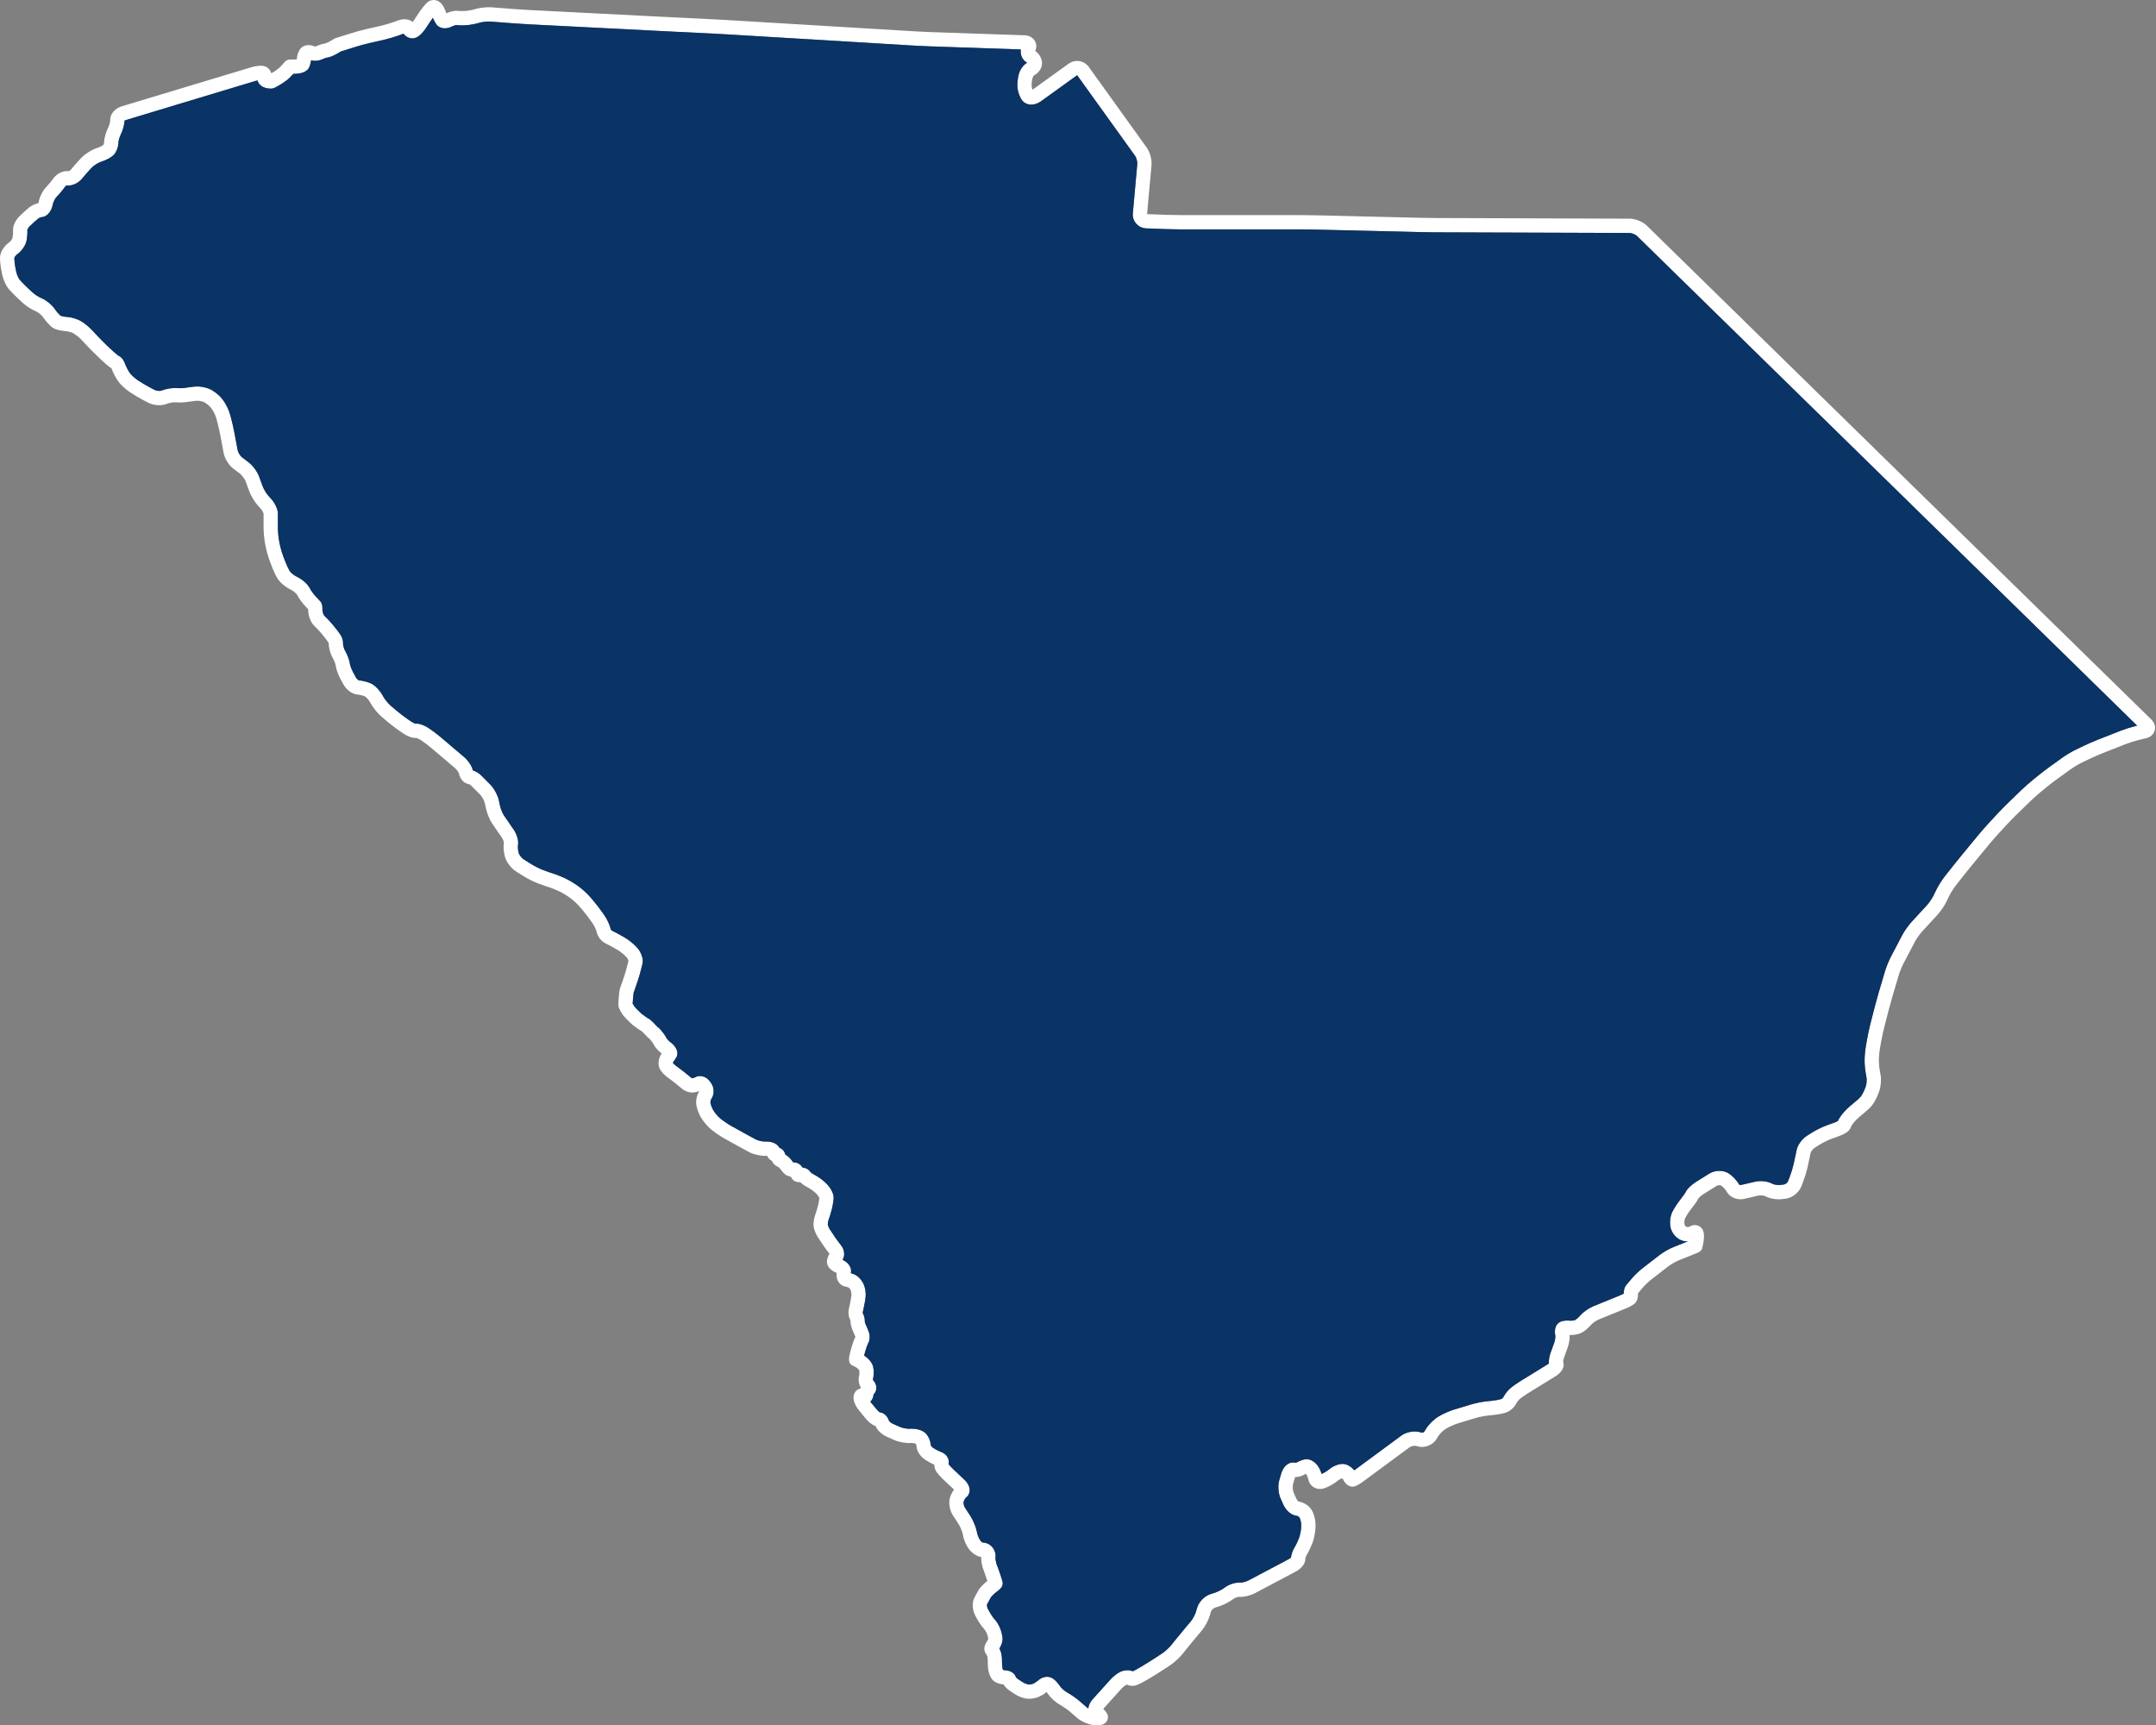
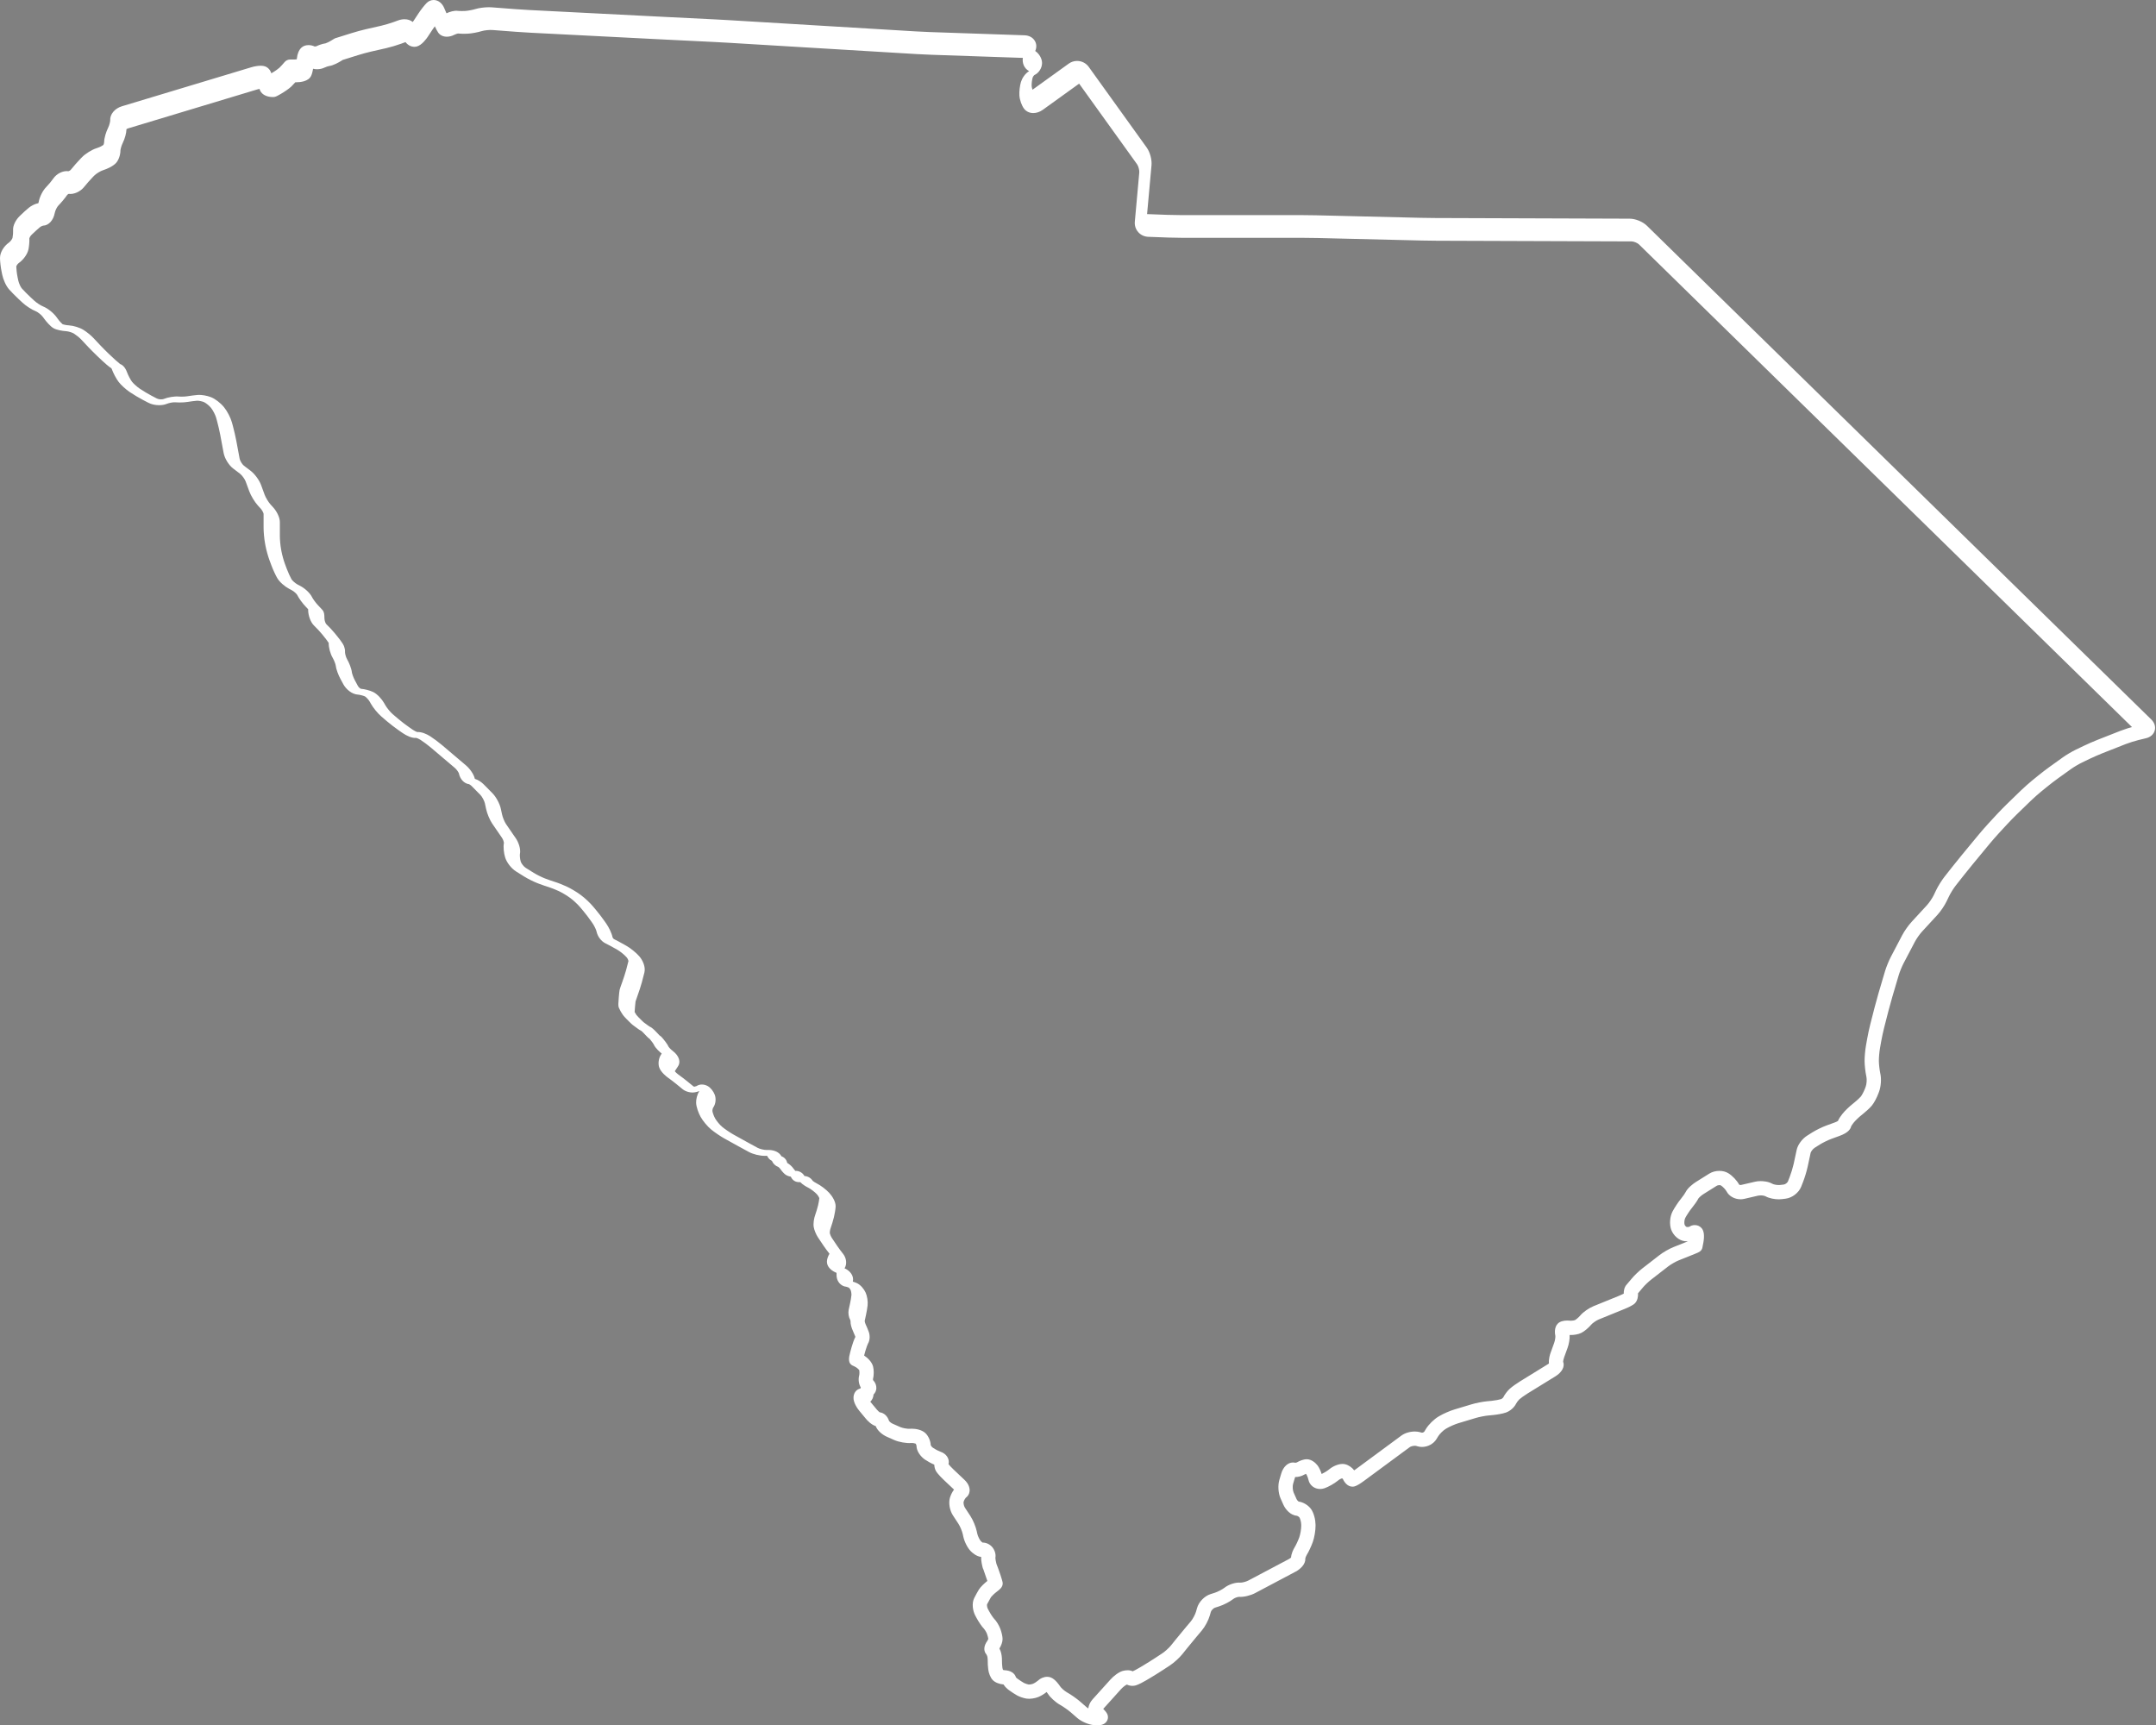
<svg xmlns="http://www.w3.org/2000/svg" fill="#ffffff" height="384.2" preserveAspectRatio="xMidYMid meet" version="1" viewBox="0.0 0.0 480.2 384.2" width="480.2" zoomAndPan="magnify">
  <rect x="0.0" y="0.0" width="480.2" height="384.2" fill="#808080" stroke="none" />
  <g id="change1_1">
-     <path d="M479.15,160.231L366.817,50.273c-0.928-0.907-2.541-1.569-3.837-1.573l-43.422-0.149c-0.866-0.003-2.279-0.022-3.151-0.044 l-23.352-0.563c-0.892-0.019-2.336-0.039-3.222-0.039h-26.735c-0.856,0-2.26-0.025-3.123-0.058l-4.489-0.168l0.987-10.873 c0.114-1.264-0.338-2.926-1.076-3.955l-12.907-17.96c-0.596-0.828-1.563-1.322-2.589-1.322c-0.668,0-1.312,0.207-1.856,0.596 l-8.071,5.814c-0.095-0.255-0.178-0.563-0.194-0.802c-0.032-0.5,0.073-1.411,0.217-1.875c0.07-0.229,0.264-0.484,0.363-0.57 c1.019-0.465,1.745-1.599,1.735-2.722c-0.01-0.975-0.618-2.022-1.519-2.655c0.344-0.761,0.315-1.577-0.089-2.251 c-0.449-0.758-1.287-1.213-2.299-1.245l-21.119-0.72c-0.853-0.028-2.264-0.096-3.139-0.15l-41.67-2.505 c-0.879-0.051-2.318-0.13-3.196-0.175L148.68,3.795c-0.875-0.042-2.305-0.115-3.178-0.16l-27.665-1.407 c-0.853-0.045-2.26-0.134-3.136-0.201L109.48,1.63c-0.181-0.012-0.382-0.019-0.592-0.019c-1.013,0-2.219,0.162-2.999,0.404 c-0.649,0.2-1.732,0.401-2.321,0.426c-0.223,0.009-0.465,0.016-0.694,0.016c-0.56,0-0.853-0.025-0.914-0.035 c-0.758-0.121-1.818,0.207-2.518,0.539c-0.144-0.297-0.309-0.672-0.462-1.07C98.528,0.726,97.611,0,96.585,0 c-0.57,0-1.117,0.229-1.541,0.649c-0.5,0.5-1.292,1.506-1.843,2.344L92.16,4.572C92.084,4.69,92.001,4.801,91.921,4.9 c-0.452-0.395-1.086-0.615-1.821-0.615c-0.471,0-0.974,0.093-1.452,0.271l-0.882,0.324c-0.758,0.28-2.06,0.666-2.846,0.847 l-3.435,0.78c-0.892,0.204-2.328,0.596-3.2,0.875c-1.397,0.443-2.955,0.937-3.298,1.035c-0.347,0.073-0.653,0.258-1.06,0.522 c-0.592,0.385-1.229,0.662-1.43,0.716c-0.653,0.086-1.538,0.398-2.083,0.662c-0.028,0.013-0.124,0.035-0.242,0.035 c-0.048,0-0.086-0.003-0.105-0.006c-0.424-0.197-0.904-0.302-1.356-0.302c-0.621,0-1.159,0.191-1.56,0.554 c-0.634,0.573-0.933,1.56-0.997,2.229c-0.013,0.125-0.035,0.261-0.061,0.385c-0.146,0.022-0.325,0.042-0.528,0.042H64.61 c-0.475,0-0.927,0.213-1.229,0.579c-0.309,0.372-0.834,0.949-1.149,1.255c-0.204,0.2-0.968,0.757-1.704,1.178 c-0.035,0.019-0.07,0.038-0.105,0.057c-0.201-0.697-0.688-1.28-1.359-1.532c-0.277-0.102-0.596-0.152-0.98-0.152 c-0.621,0-1.433,0.131-2.165,0.354l-28.786,8.679c-1.585,0.478-2.671,1.799-2.588,3.136c0.009,0.232-0.166,1.044-0.478,1.678 c-0.433,0.872-0.873,2.244-0.873,3.171c0,0.191-0.095,0.497-0.168,0.627c-0.188,0.146-0.755,0.468-1.363,0.666l-0.15,0.048 c-1.079,0.347-2.49,1.223-3.282,2.041l-0.293,0.302c-0.64,0.663-1.595,1.745-2.124,2.414c-0.166,0.21-0.452,0.354-0.557,0.375 c-1.204-0.171-2.624,0.522-3.382,1.624c-0.369,0.538-1.098,1.417-1.563,1.881c-0.771,0.768-1.48,2.171-1.694,3.337 c-0.019,0.105-0.048,0.197-0.076,0.274c-0.79,0.156-1.611,0.602-2.121,1.019c-0.522,0.426-1.427,1.248-2.054,1.865 c-0.799,0.787-1.56,2.089-1.452,3.226c0.029,0.306-0.022,1.085-0.13,1.63c-0.051,0.207-0.433,0.793-0.844,1.077 C0.977,54.731,0,56.106,0,57.44c0,0.764,0.159,2.117,0.36,3.082l0.146,0.7c0.204,0.98,0.789,2.401,1.512,3.216 c0.484,0.55,1.404,1.484,2.092,2.127l0.907,0.844c0.79,0.735,2.073,1.563,2.987,1.923c0.404,0.162,1.187,0.761,1.557,1.267L9.854,71 c0.423,0.576,1.331,1.668,2.063,2.088c0.755,0.436,2.095,0.621,2.77,0.663c0.573,0.035,1.439,0.321,1.777,0.535 c0.478,0.302,1.219,0.901,1.557,1.254c0.424,0.449,1.143,1.213,1.595,1.697c0.471,0.503,1.385,1.42,2.038,2.044 c1.77,1.697,2.636,2.427,3.168,2.741c0.016,0.039,0.035,0.08,0.048,0.112c0.363,0.977,1.025,2.229,1.544,2.907 c0.528,0.691,1.585,1.659,2.455,2.248l0.108,0.073c0.78,0.529,2.05,1.286,2.888,1.719l1.175,0.611 c0.672,0.351,1.525,0.545,2.407,0.545c0.633,0,1.229-0.105,1.722-0.306c0.506-0.203,1.401-0.385,1.882-0.333 c0.273,0.025,0.585,0.038,0.933,0.038c0.678,0,1.372-0.051,1.863-0.134c0.57-0.098,1.496-0.219,2.021-0.257 c0.366-0.029,1.108,0.121,1.525,0.289c0.37,0.147,1.146,0.736,1.557,1.242l0.073,0.09c0.414,0.509,0.952,1.553,1.124,2.187 l0.223,0.815c0.22,0.799,0.532,2.158,0.685,2.974l0.751,4.021c0.236,1.258,1.143,2.732,2.162,3.506l1.465,1.11 c0.452,0.344,1.089,1.207,1.283,1.742l0.799,2.177c0.376,1.02,1.207,2.394,1.936,3.197l0.602,0.658 c0.369,0.408,0.621,0.972,0.656,1.166v3.085c0,0.974,0.137,2.486,0.315,3.445l0.096,0.535c0.178,0.958,0.58,2.419,0.92,3.327 l0.417,1.117c0.337,0.907,0.901,2.133,1.279,2.789c0.554,0.958,1.761,1.939,2.662,2.414l0.576,0.303 c0.563,0.292,1.121,0.869,1.226,1.069c0.354,0.726,1.166,1.843,1.891,2.604c0.179,0.188,0.379,0.395,0.542,0.567 c0,0.063,0.003,0.13,0.003,0.191c0.01,1.133,0.494,2.716,1.398,3.546c0.427,0.395,1.226,1.252,1.739,1.873 c0.538,0.649,1.219,1.532,1.42,1.862l0.019,0.07c-0.006,1.032,0.347,2.359,0.885,3.283c0.373,0.64,0.646,1.458,0.672,1.69 c0.092,0.86,0.598,2.149,1.047,2.983l0.653,1.207c0.583,1.083,1.872,2.222,3.209,2.308c0.442,0.029,1.22,0.227,1.598,0.401 c0.198,0.102,0.777,0.65,1.089,1.204l0.246,0.436c0.525,0.93,1.531,2.155,2.343,2.849l1.245,1.064 c0.707,0.601,1.895,1.515,2.652,2.037l0.875,0.602c0.809,0.558,2.041,1.152,2.99,1.054c0.175,0.041,0.564,0.188,0.937,0.43 c0.637,0.411,1.694,1.197,2.308,1.72l5.343,4.534c0.461,0.391,0.85,1.019,0.904,1.219c0.265,1.295,1.181,2.267,2.248,2.397 c0.111,0.048,0.356,0.188,0.522,0.353c0.411,0.411,1.248,1.255,1.859,1.879l0.137,0.137c0.398,0.404,0.907,1.35,1.025,1.907 l0.258,1.207c0.229,1.06,0.809,2.464,1.354,3.27c0.43,0.64,1.194,1.754,1.697,2.477l0.491,0.71c0.286,0.414,0.433,0.964,0.436,1.156 c-0.179,0.936-0.003,2.312,0.268,3.2c0.35,1.159,1.385,2.487,2.461,3.159l1.779,1.111c0.831,0.519,2.188,1.193,3.092,1.534 c0.85,0.321,1.939,0.7,2.48,0.859c0.376,0.111,1.337,0.487,2.121,0.847c0.682,0.315,1.818,0.987,2.429,1.439l0.242,0.179 c0.605,0.445,1.56,1.337,2.044,1.91l0.634,0.745c0.528,0.621,1.372,1.719,1.84,2.397l0.369,0.531 c0.433,0.624,0.812,1.503,0.873,1.809c0.219,1.099,1.051,2.19,2.016,2.649c0.471,0.226,1.474,0.764,2.193,1.175l0.487,0.279 c0.602,0.348,1.554,1.124,1.996,1.634c0.245,0.276,0.392,0.659,0.417,0.828c-0.13,0.534-0.369,1.448-0.544,2.095 c-0.179,0.646-0.57,1.847-0.851,2.62c-0.328,0.898-0.522,1.478-0.576,1.72c-0.102,0.445-0.277,2.661-0.277,3.037v0.354 c0,0.21,0.042,0.42,0.125,0.614c0.216,0.52,0.599,1.194,0.911,1.608c0.328,0.433,1.133,1.251,1.757,1.84 c0.287,0.268,0.525,0.465,0.716,0.586c0.048,0.035,0.127,0.096,0.22,0.165c0.672,0.507,1.089,0.8,1.445,0.969 c0.21,0.184,0.659,0.658,0.885,0.897c0.478,0.503,0.666,0.698,0.914,0.85c0.449,0.522,0.802,1.032,0.885,1.191 c0.366,0.882,1.455,1.793,1.795,2.063c-0.083,0.13-0.166,0.258-0.236,0.379c-0.439,0.732-0.585,1.802-0.359,2.595 c0.341,1.185,1.776,2.244,1.939,2.359c0.595,0.427,1.458,1.082,1.885,1.433c0.455,0.375,1.105,0.907,1.439,1.182 c0.678,0.55,1.796,0.843,2.697,0.687c0.169-0.028,0.58-0.108,1.003-0.264c0.003,0.003,0.003,0.003,0.006,0.006 c0,0.007-0.003,0.013-0.003,0.02c-0.513,0.745-0.729,1.844-0.707,2.572c0.025,0.924,0.522,2.276,1,3.133 c0.525,0.939,1.547,2.159,2.375,2.834c0.745,0.608,1.99,1.455,2.833,1.933l0.223,0.124c0.79,0.446,2.047,1.144,2.805,1.554 l2.483,1.356c0.952,0.519,2.423,0.882,3.576,0.882c0.089,0,0.172-0.003,0.273-0.007c0.089-0.006,0.172-0.003,0.246,0.004 c0.226,0.499,0.604,0.895,1.063,1.114c0.251,0.608,0.761,1.117,1.417,1.359c0.092,0.055,0.271,0.207,0.337,0.303 c0.277,0.397,0.742,0.968,1.102,1.276c0.357,0.303,0.837,0.51,1.347,0.583c0.162,0.331,0.388,0.659,0.7,0.878 c0.373,0.269,0.859,0.38,1.42,0.349c0.566,0.588,1.404,1.047,1.805,1.248c0.535,0.267,1.423,0.944,1.865,1.419 c0.29,0.315,0.503,0.697,0.57,0.879c-0.031,0.36-0.146,1.058-0.28,1.608c-0.146,0.617-0.442,1.602-0.64,2.148 c-0.264,0.72-0.478,1.885-0.321,2.738c0.118,0.653,0.5,1.582,0.907,2.209c0.296,0.459,0.853,1.293,1.242,1.859 c0.375,0.552,0.949,1.325,1.353,1.834c-0.315,0.514-0.573,1.179-0.573,1.78c0,1.197,1.096,2.06,2.143,2.474 c-0.025,0.475,0.016,0.965,0.124,1.337c0.271,0.943,1.102,1.663,1.987,1.745c0.089,0.017,0.379,0.103,0.627,0.21 c0.108,0.087,0.309,0.328,0.398,0.525c0.121,0.265,0.216,0.886,0.181,1.185c-0.057,0.522-0.194,1.33-0.287,1.729 c-0.111,0.481-0.258,1.166-0.328,1.525c-0.137,0.713,0.006,1.618,0.356,2.238c0.022,0.045,0.054,0.156,0.061,0.217 c-0.042,0.738,0.274,1.643,0.471,2.069c0.185,0.397,0.458,1.054,0.596,1.423c0.006,0.017,0.006,0.042,0.009,0.067 c-0.325,0.611-0.675,1.703-0.844,2.295c0,0-0.163,0.574-0.312,1.149c-0.274,1.061-0.649,2.51,0.745,3.024 c0.14,0.064,0.414,0.211,0.42,0.211c0.414,0.217,0.768,0.582,0.869,0.751c0.051,0.28,0.048,0.866-0.035,1.182 c-0.232,0.9-0.077,1.904,0.373,2.658c-0.044,0.076-0.083,0.156-0.118,0.235c-0.707,0.138-1.407,0.732-1.509,1.866 c-0.118,1.314,1.07,2.821,1.312,3.11l1.43,1.726c0.287,0.345,1.178,1.338,2.2,1.652c0.388,1.051,1.512,1.946,2.519,2.388l1.624,0.72 c1.022,0.449,2.665,0.742,3.75,0.659c0.414-0.028,0.847,0.077,1.016,0.147c0.08,0.12,0.169,0.347,0.175,0.451 c0,1.245,0.978,2.478,1.888,3.092c0.547,0.372,1.388,0.844,2.075,1.127c0.016,0.5,0.144,1.007,0.367,1.407 c0.404,0.72,1.687,1.937,1.741,1.987l2.29,2.161c-0.414,0.552-0.732,1.223-0.908,1.803c-0.35,1.162-0.067,2.83,0.675,3.96 l1.216,1.856c0.373,0.563,0.837,1.682,0.975,2.344l0.102,0.484c0.249,1.165,0.946,2.544,1.666,3.269 c0.28,0.287,1.242,1.186,2.318,1.277c-0.048,0.886,0.248,2.054,0.353,2.438c0.006,0.029,0.016,0.058,0.026,0.086 c0.038,0.105,0.076,0.191,0.118,0.265c0.143,0.4,0.579,1.668,0.882,2.563c-0.694,0.551-1.528,1.34-1.891,1.933 c-0.251,0.407-0.701,1.223-1.022,1.853c-0.602,1.185-0.341,2.878,0.229,3.938l0.277,0.52c0.43,0.799,1.136,1.882,1.656,2.403 c0.152,0.156,0.509,0.71,0.668,1.134c0.162,0.433,0.271,0.926,0.293,1.104c-0.032,0.118-0.131,0.344-0.229,0.483 c-0.796,1.083-0.869,2.242-0.201,2.98c0.044,0.07,0.127,0.227,0.185,0.376c0.044,0.124,0.121,0.576,0.114,0.889 c-0.016,0.56,0.038,1.486,0.121,2.11c0.099,0.735,0.436,1.738,0.971,2.318c0.573,0.623,1.602,0.948,2.426,1.009 c0.363,0.596,0.92,1.051,1.223,1.271c0.557,0.41,1.35,0.927,1.805,1.175c0.554,0.306,1.427,0.602,2.076,0.707 c0.767,0.124,1.888-0.038,2.674-0.363c0.605-0.252,1.321-0.69,1.824-1.104c0.105,0.124,0.213,0.267,0.312,0.423 c0.525,0.821,1.672,1.862,2.665,2.42l0.063,0.035c0.662,0.373,1.748,1.137,2.325,1.633l1.471,1.28 c0.904,0.783,2.484,1.465,3.674,1.586l0.028,0.003c0.252,0.025,0.494,0.038,0.72,0.038c0.439,0,1.611,0,2.175-0.968 c0.303-0.525,0.306-1.155,0-1.69c-0.194-0.341-0.538-0.717-0.821-1.003l3.967-4.406c0.458-0.503,1.07-0.921,1.235-0.984 c0.031-0.01,0.063-0.019,0.092-0.022c0.345,0.182,0.755,0.28,1.197,0.28c0.258,0,0.513-0.034,0.755-0.102 c0.63-0.175,1.773-0.803,2.35-1.146l1.009-0.599c0.774-0.462,2.013-1.235,2.758-1.726l1.531-1.006 c0.863-0.567,2.047-1.643,2.694-2.445l1.2-1.49c0.541-0.672,1.438-1.764,2.002-2.429l1.175-1.395 c0.71-0.841,1.475-2.276,1.773-3.341l0.224-0.785c0.095-0.335,0.576-0.831,0.903-0.937l0.969-0.309 c1.019-0.328,2.375-1.035,3.151-1.646c0.325-0.258,0.962-0.465,1.293-0.465c0,0,0,0,0.003,0c0.972,0.076,2.503-0.28,3.534-0.828 l9.023-4.779c1.069-0.563,2.26-1.671,2.171-2.951c0.026-0.146,0.144-0.506,0.322-0.789c0.413-0.659,0.996-1.901,1.34-2.856 c0.359-1.006,0.624-2.572,0.614-3.642l-0.003-0.259c-0.01-1.044-0.359-2.568-1.009-3.461c-0.631-0.865-1.752-1.531-2.761-1.655 c-0.128-0.083-0.354-0.314-0.478-0.599l-0.634-1.423c-0.2-0.455-0.265-1.408-0.124-1.885l0.427-1.437 c0.013-0.041,0.025-0.082,0.038-0.117c0.703,0.013,1.455-0.194,2.028-0.535c0.124-0.073,0.265-0.134,0.385-0.181 c0.013,0.015,0.028,0.031,0.038,0.047c0.134,0.175,0.407,0.797,0.504,1.255c0.248,1.223,1.32,2.075,2.609,2.075 c0.329,0,0.66-0.057,0.981-0.168c0.882-0.303,2.175-1.035,2.999-1.707l0.099-0.076c0.28-0.229,0.624-0.379,0.813-0.43 c0.063,0.045,0.134,0.104,0.165,0.149c0.255,0.535,0.949,1.713,2.137,1.713c0.293,0,0.844,0,2.543-1.258l10.236-7.549 c0.198-0.144,0.673-0.296,1.121-0.296c0.176,0,0.28,0.025,0.315,0.035l0.347,0.098c0.3,0.084,0.615,0.125,0.934,0.125 c1.305,0,2.568-0.685,3.222-1.745l0.401-0.652c0.324-0.522,1.131-1.312,1.662-1.624l0.248-0.146 c0.643-0.379,1.834-0.897,2.551-1.114l3.916-1.178c0.729-0.22,2.037-0.478,2.798-0.548l0.975-0.092 c0.859-0.08,2.172-0.3,2.903-0.555c0.931-0.318,1.866-1.127,2.273-1.967c0.134-0.274,0.51-0.771,0.745-0.987 c0.283-0.255,1.124-0.866,1.827-1.3l6.206-3.823c1.475-0.91,2.127-2.181,1.709-3.251c0.01-0.188,0.073-0.56,0.218-0.958l0.77-2.127 c0.286-0.789,0.522-1.948,0.459-2.872c0.099,0.006,0.2,0.01,0.302,0.01c0.659,0,1.611-0.127,2.318-0.478 c0.742-0.369,1.665-1.2,2.193-1.83c0.271-0.322,1.089-0.914,1.704-1.163l5.708-2.324c0.663-0.271,1.844-0.789,2.306-1.254 c0.604-0.605,0.754-1.577,0.7-2.238c0.302-0.344,0.758-0.892,1.047-1.245c0.408-0.5,1.29-1.341,1.882-1.802l3.831-2.968 c0.575-0.445,1.671-1.069,2.349-1.337c0,0,1.07-0.424,2.141-0.854c0.537-0.213,1.079-0.43,1.483-0.599 c0.895-0.366,1.344-0.548,1.583-1.255c0.041-0.123,0.05-0.155,0.238-1.203c0.271-1.521,0.149-2.607-0.363-3.219 c-0.375-0.455-0.939-0.713-1.544-0.713c-0.446,0-0.886,0.14-1.261,0.4c-0.105,0.02-0.351,0.045-0.57,0.023 c-0.118-0.055-0.354-0.271-0.433-0.501c-0.118-0.321-0.07-1.107,0.136-1.503c0.357-0.665,1.042-1.7,1.472-2.215 c0.49-0.593,1.165-1.532,1.468-2.137c0.121-0.172,0.602-0.644,1.156-0.99l2.933-1.837c0.108-0.067,0.324-0.134,0.572-0.134 c0.188,0,0.306,0.041,0.328,0.055c0.43,0.264,1.063,0.926,1.277,1.34c0.557,1.063,1.782,1.754,3.126,1.754 c0.28,0,0.558-0.031,0.825-0.096l3.123-0.723c0.141-0.031,0.325-0.047,0.522-0.047c0.534,0,0.932,0.12,1.031,0.178 c0.904,0.513,2.152,0.697,3.021,0.697c0.242,0,0.478-0.016,0.693-0.041l0.838-0.105c1.439-0.178,2.92-1.328,3.448-2.678l0.407-1.038 c0.351-0.897,0.79-2.334,0.997-3.276l0.076-0.331c0.188-0.862,0.468-2.158,0.618-2.884c0.048-0.224,0.464-0.854,0.91-1.131 l1.146-0.723c0.643-0.404,1.83-0.983,2.541-1.245l1.859-0.678c2.072-0.758,2.457-1.641,2.553-2.093 c0.076-0.151,0.277-0.477,0.554-0.824c0.37-0.464,1.214-1.276,1.803-1.735l0.099-0.076c0.669-0.525,1.646-1.395,2.133-1.971 c0.545-0.64,1.159-1.853,1.484-2.722l0.162-0.437c0.414-1.099,0.538-2.792,0.293-3.941l-0.035-0.159 c-0.159-0.742-0.303-2.021-0.306-2.735c-0.007-0.739,0.108-2.015,0.242-2.789l0.28-1.585c0.146-0.818,0.439-2.188,0.646-2.993 l0.98-3.83c0.213-0.838,0.586-2.188,0.831-3.013l1.429-4.839c0.221-0.748,0.714-1.962,1.073-2.649l2.544-4.849 c0.344-0.652,1.083-1.704,1.58-2.245l3.443-3.737c0.695-0.755,1.586-2.069,2.029-2.996l0.544-1.127 c0.325-0.682,1.022-1.799,1.49-2.392l1.824-2.317c0.548-0.691,1.433-1.789,1.978-2.449l3.772-4.565 c0.541-0.653,1.475-1.722,2.038-2.331l1.85-2.003c0.566-0.614,1.557-1.63,2.162-2.216l3.139-3.041 c0.593-0.572,1.634-1.499,2.277-2.021l1.347-1.098c0.648-0.528,1.773-1.388,2.451-1.875l2.83-2.028 c0.641-0.462,1.783-1.137,2.493-1.478l1.742-0.837c0.748-0.359,2.034-0.92,2.808-1.226l5.136-2.022 c0.748-0.293,2.041-0.704,2.82-0.892l1.742-0.423c0.987-0.239,1.684-0.866,1.92-1.719 C480.153,161.833,479.873,160.938,479.15,160.231z M475.507,161.734c-0.927,0.226-2.347,0.675-3.234,1.025l-5.136,2.019 c-0.847,0.334-2.203,0.926-3.021,1.321l-1.745,0.837c-0.872,0.42-2.178,1.191-2.964,1.757l-2.834,2.032 c-0.735,0.525-1.903,1.42-2.604,1.99l-1.35,1.098c-0.71,0.58-1.821,1.57-2.48,2.204l-3.14,3.044c-0.649,0.63-1.675,1.678-2.285,2.34 l-1.85,2.002c-0.605,0.656-1.57,1.761-2.153,2.464l-3.772,4.565c-0.555,0.672-1.462,1.799-2.021,2.506l-1.828,2.317 c-0.611,0.78-1.43,2.089-1.859,2.983l-0.541,1.131c-0.312,0.649-1.016,1.684-1.503,2.216l-3.441,3.738 c-0.685,0.741-1.589,2.024-2.057,2.919l-2.547,4.853c-0.452,0.865-1.029,2.282-1.306,3.222l-1.43,4.839 c-0.255,0.857-0.64,2.262-0.863,3.127l-0.98,3.83c-0.226,0.886-0.538,2.334-0.693,3.229l-0.28,1.586 c-0.169,0.958-0.3,2.433-0.294,3.359c0.004,0.936,0.17,2.426,0.377,3.387l0.034,0.159c0.118,0.558,0.042,1.621-0.159,2.152 l-0.162,0.439c-0.28,0.739-0.745,1.563-0.933,1.783c-0.255,0.303-1.022,1.016-1.665,1.519l-0.1,0.076 c-0.786,0.615-1.808,1.605-2.327,2.258c-0.299,0.372-0.748,0.987-1.01,1.589c-0.152,0.089-0.397,0.213-0.703,0.325l-1.859,0.678 c-0.926,0.338-2.308,1.013-3.143,1.538l-1.146,0.722c-1.115,0.701-2.096,2.035-2.334,3.178c-0.146,0.717-0.424,1.996-0.611,2.844 l-0.074,0.334c-0.171,0.777-0.563,2.06-0.853,2.802l-0.407,1.042c-0.105,0.267-0.589,0.64-0.876,0.678l-0.838,0.102 c-0.085,0.013-0.19,0.02-0.302,0.02c-0.624,0-1.238-0.162-1.445-0.28c-0.945-0.538-2.14-0.596-2.607-0.596 c-0.446,0-0.863,0.044-1.242,0.131l-3.12,0.723c-0.031,0.006-0.07,0.013-0.108,0.013c-0.149,0-0.274-0.055-0.328-0.09 c-0.49-0.913-1.493-1.973-2.406-2.533c-0.558-0.344-1.248-0.525-1.997-0.525c-0.821,0-1.623,0.219-2.26,0.62l-2.933,1.834 c-0.644,0.404-1.856,1.331-2.309,2.251c-0.118,0.242-0.595,0.961-1.079,1.541c-0.567,0.685-1.369,1.895-1.827,2.754 c-0.625,1.169-0.758,2.888-0.326,4.085c0.494,1.356,1.771,2.439,3.038,2.576c0.22,0.025,0.443,0.035,0.682,0.031 c-0.825,0.335-2.038,0.815-3.168,1.265c-0.945,0.372-2.321,1.155-3.127,1.782l-3.83,2.968c-0.786,0.608-1.84,1.62-2.397,2.303 c-0.513,0.626-0.987,1.18-1.088,1.285c-0.539,0.558-0.701,1.418-0.679,2.055c-0.252,0.126-0.608,0.295-1.022,0.464l-5.709,2.321 c-1.047,0.43-2.314,1.318-2.941,2.066c-0.398,0.471-0.987,0.934-1.175,1.028c-0.108,0.051-0.503,0.144-0.898,0.144 c-0.063,0-0.127-0.004-0.185-0.01c-0.197-0.022-0.401-0.035-0.604-0.035c-0.972,0-1.69,0.229-2.146,0.685 c-0.87,0.866-0.637,2.317-0.548,2.729c0.031,0.204-0.038,0.948-0.271,1.593l-0.771,2.126c-0.14,0.382-0.484,1.455-0.39,2.433 c-0.06,0.048-0.13,0.099-0.216,0.152l-6.202,3.824c-0.72,0.442-1.767,1.172-2.295,1.649c-0.545,0.493-1.162,1.315-1.465,1.938 c-0.07,0.115-0.322,0.322-0.449,0.366c-0.366,0.124-1.369,0.318-2.168,0.396l-0.975,0.089c-0.978,0.093-2.479,0.386-3.423,0.669 l-3.915,1.178c-0.959,0.289-2.382,0.914-3.245,1.42l-0.248,0.146c-0.978,0.573-2.162,1.731-2.758,2.697l-0.4,0.652 c-0.058,0.092-0.29,0.232-0.513,0.232c-0.039,0-0.062-0.004-0.067-0.007l-0.351-0.099c-0.359-0.102-0.758-0.153-1.178-0.153 c-1.104,0-2.232,0.344-3.012,0.921l-10.233,7.549c-0.089,0.063-0.171,0.124-0.254,0.181c-0.491-0.646-1.245-1.171-2.003-1.358 c-0.191-0.048-0.396-0.07-0.605-0.07c-0.9,0-2.044,0.455-2.909,1.155l-0.099,0.08c-0.449,0.363-1.128,0.765-1.637,1.006 c-0.204-0.659-0.532-1.4-0.907-1.901c-0.472-0.623-1.366-1.359-2.351-1.388h-0.06c-0.742,0-1.641,0.376-2.182,0.694 c-0.061,0.035-0.235,0.089-0.382,0.092c-0.162-0.041-0.331-0.063-0.5-0.063c-1.149,0-2.178,0.969-2.62,2.465l-0.423,1.436 c-0.357,1.21-0.246,2.927,0.267,4.079l0.634,1.423c0.496,1.121,1.655,2.372,3.002,2.468c0.146,0.025,0.469,0.223,0.573,0.369 c0.134,0.191,0.395,0.965,0.398,1.613l0.003,0.259c0.006,0.685-0.197,1.895-0.437,2.563c-0.283,0.785-0.771,1.799-1.031,2.212 c-0.293,0.472-0.738,1.401-0.803,2.28c-0.102,0.096-0.268,0.229-0.48,0.344l-9.026,4.775c-0.548,0.29-1.413,0.494-1.805,0.469 c-1.073-0.083-2.576,0.404-3.506,1.137c-0.478,0.375-1.503,0.907-2.152,1.117l-0.968,0.309c-1.351,0.43-2.607,1.735-2.996,3.098 l-0.223,0.787c-0.179,0.63-0.723,1.658-1.144,2.158l-1.178,1.395c-0.573,0.678-1.493,1.796-2.047,2.483l-1.2,1.49 c-0.446,0.554-1.363,1.388-1.962,1.779l-1.531,1.007c-0.713,0.468-1.897,1.21-2.636,1.649l-1.01,0.602 c-0.566,0.337-1.117,0.614-1.4,0.741c-0.322-0.159-0.701-0.238-1.138-0.238c-0.369,0-0.761,0.057-1.13,0.165 c-0.914,0.271-2.037,1.179-2.696,1.91l-3.971,4.403c-0.545,0.605-0.879,1.318-0.955,2.019c-0.144-0.083-0.271-0.168-0.366-0.254 l-1.471-1.28c-0.745-0.646-2-1.528-2.862-2.009l-0.061-0.035c-0.576-0.325-1.312-1.006-1.535-1.356 c-0.102-0.159-1.022-1.563-2.066-1.958c-0.248-0.096-0.519-0.144-0.799-0.144c-0.739,0-1.519,0.328-2.085,0.876 c-0.185,0.178-0.729,0.531-1.096,0.685c-0.213,0.089-0.604,0.162-0.869,0.162c-0.028,0-0.054,0-0.073-0.003 c-0.283-0.048-0.815-0.226-1.051-0.354c-0.296-0.165-0.968-0.596-1.458-0.955c-0.14-0.103-0.254-0.21-0.325-0.287 c-0.245-0.913-1.21-1.544-2.509-1.589c-0.127-0.003-0.264-0.034-0.366-0.066c-0.054-0.137-0.121-0.334-0.143-0.513 c-0.061-0.455-0.105-1.2-0.096-1.595c0.016-0.57-0.076-1.475-0.318-2.107c-0.028-0.074-0.115-0.296-0.249-0.558 c0.37-0.579,0.704-1.401,0.704-2.114c0-0.64-0.261-1.624-0.5-2.264c-0.258-0.688-0.818-1.682-1.388-2.254 c-0.188-0.188-0.723-0.949-1.108-1.669l-0.28-0.519c-0.188-0.351-0.223-0.844-0.181-1.019c0.28-0.545,0.681-1.273,0.875-1.593 c0.111-0.165,0.672-0.741,1.299-1.219c0.675-0.513,1.315-0.997,1.315-1.876c0-0.531-0.997-3.337-1.401-4.326 c-0.159-0.605-0.226-1.13-0.232-1.325c0.175-0.891-0.217-1.843-0.701-2.406c-0.541-0.634-1.378-1.022-2.14-1.003 c-0.099-0.064-0.242-0.169-0.385-0.313c-0.232-0.238-0.681-1.057-0.815-1.696l-0.102-0.481c-0.223-1.057-0.837-2.531-1.429-3.436 l-1.216-1.853c-0.264-0.404-0.347-1.093-0.287-1.296c0.118-0.395,0.359-0.777,0.475-0.901c0.49-0.334,0.802-0.872,0.859-1.478 c0.08-0.841-0.337-1.757-1.143-2.518l-2.436-2.303c-0.519-0.49-0.946-0.968-1.114-1.184c0.296-1.153-0.487-2.362-1.802-2.776 c-0.277-0.086-1.063-0.475-1.672-0.882c-0.242-0.163-0.429-0.431-0.49-0.561c-0.032-0.946-0.503-2.032-1.165-2.675 c-0.767-0.745-2.082-1.009-3.053-1.009c-0.134,0-0.264,0.006-0.392,0.016c-0.615,0.048-1.675-0.153-2.222-0.397l-1.627-0.717 c-0.385-0.172-0.71-0.462-0.821-0.608c-0.315-1.073-1.14-1.837-2.086-1.945c-0.149-0.103-0.404-0.321-0.646-0.611l-1.433-1.726 c-0.007-0.006-0.01-0.013-0.016-0.02c0.423-0.398,0.691-0.993,0.726-1.617c0.366-0.35,0.589-0.831,0.618-1.35 c0.041-0.659-0.226-1.324-0.732-1.847c-0.019-0.061-0.029-0.159-0.019-0.204c0.22-0.843,0.229-2.031,0.022-2.83 c-0.248-0.962-1.133-1.875-1.993-2.441c0.083-0.316,0.175-0.663,0.264-0.972c0.229-0.809,0.509-1.521,0.583-1.659 c0.503-0.817,0.452-1.929,0.178-2.668c-0.169-0.461-0.474-1.193-0.697-1.671c-0.099-0.211-0.162-0.472-0.175-0.583 c0.035-0.662-0.191-1.407-0.442-1.879c-0.013-0.038-0.025-0.111-0.025-0.152c0.064-0.328,0.198-0.945,0.296-1.372 c0.121-0.52,0.273-1.437,0.35-2.089c0.099-0.872-0.089-2.082-0.449-2.869c-0.328-0.719-1.063-1.671-1.901-2.066 c-0.264-0.124-0.604-0.255-0.945-0.355c0.003-0.02,0.006-0.036,0.01-0.051c0.264-1.131-0.506-2.331-1.844-2.911 c0.57-0.93,0.439-2.273-0.344-3.241c-0.35-0.433-0.949-1.235-1.302-1.754c-0.375-0.551-0.914-1.356-1.204-1.799 c-0.201-0.313-0.407-0.851-0.442-1.032c-0.02-0.159,0.035-0.693,0.178-1.092c0.242-0.662,0.57-1.757,0.749-2.493 c0.159-0.668,0.347-1.71,0.372-2.327c0.048-1.079-0.739-2.327-1.429-3.069c-0.704-0.761-1.895-1.662-2.773-2.102 c-0.42-0.21-0.767-0.458-0.901-0.575c-0.389-0.628-1.083-1.035-1.837-1.073c-0.404-0.729-1.197-1.197-2.047-1.149 c-0.115-0.134-0.271-0.321-0.401-0.51c-0.341-0.487-0.869-0.959-1.391-1.255c-0.073-0.353-0.232-0.681-0.471-0.945 c-0.223-0.248-0.506-0.43-0.821-0.538c-0.446-0.862-1.529-1.407-2.901-1.407c-0.083,0-0.166,0.003-0.268,0.007 c-0.608,0.031-1.64-0.214-2.146-0.487l-2.483-1.356c-0.749-0.407-1.987-1.096-2.767-1.535l-0.223-0.127 c-0.687-0.385-1.779-1.13-2.384-1.624c-0.516-0.417-1.28-1.334-1.608-1.92c-0.35-0.63-0.586-1.438-0.599-1.665 c-0.006-0.216,0.086-0.56,0.15-0.682c0.585-0.796,0.732-2.005,0.36-2.948c-0.261-0.658-0.841-1.502-1.551-1.894 c-0.398-0.223-0.86-0.345-1.302-0.345c-0.443,0-0.85,0.122-1.181,0.348c-0.092,0.039-0.287,0.099-0.472,0.134 c-0.057,0-0.152-0.025-0.203-0.048c-0.341-0.277-0.958-0.78-1.395-1.141c-0.481-0.395-1.401-1.095-2.051-1.559 c-0.312-0.224-0.58-0.507-0.71-0.676c0.003-0.028,0.009-0.058,0.019-0.08c0.201-0.334,0.481-0.751,0.611-0.923 c0.773-1.019,0.331-2.439-1.099-3.531c-0.433-0.331-0.799-0.729-0.904-0.885c-0.306-0.694-1.13-1.703-1.58-2.203 c-0.137-0.153-0.251-0.232-0.439-0.347c-0.093-0.096-0.258-0.268-0.382-0.401c-0.93-0.975-1.356-1.395-1.85-1.589 c-0.194-0.115-0.688-0.483-0.879-0.628c-0.197-0.149-0.306-0.229-0.401-0.292c-0.057-0.045-0.178-0.153-0.267-0.236 c-0.649-0.607-1.261-1.26-1.398-1.438c-0.099-0.131-0.261-0.404-0.392-0.653c0.006-0.305,0.15-1.983,0.204-2.355 c0.057-0.197,0.273-0.818,0.455-1.313c0.312-0.853,0.729-2.14,0.93-2.868c0.194-0.71,0.461-1.735,0.592-2.282 c0.293-1.227-0.382-2.717-1.137-3.579c-0.681-0.783-1.892-1.771-2.808-2.3l-0.487-0.279c-0.803-0.462-1.863-1.025-2.382-1.273 c-0.102-0.067-0.268-0.303-0.293-0.417c-0.185-0.927-0.831-2.207-1.375-2.993l-0.37-0.531c-0.525-0.761-1.436-1.949-2.031-2.646 l-0.633-0.749c-0.643-0.758-1.776-1.817-2.579-2.41l-0.242-0.178c-0.79-0.583-2.104-1.359-2.99-1.771 c-0.754-0.347-1.914-0.818-2.547-1.006c-0.462-0.138-1.494-0.493-2.254-0.783c-0.704-0.265-1.888-0.854-2.534-1.258l-1.78-1.111 c-0.445-0.28-0.99-1.006-1.104-1.385c-0.191-0.633-0.229-1.455-0.185-1.674c0.239-1.169-0.322-2.668-0.946-3.569l-0.494-0.71 c-0.493-0.713-1.248-1.815-1.674-2.445c-0.287-0.423-0.723-1.433-0.875-2.152l-0.258-1.207c-0.245-1.146-1.05-2.643-1.872-3.477 l-0.133-0.137c-0.618-0.627-1.465-1.48-1.879-1.895c-0.468-0.468-1.188-0.955-1.907-1.165c-0.229-1.06-1.153-2.299-1.958-2.983 l-5.342-4.531c-0.726-0.618-1.885-1.48-2.64-1.967c-0.767-0.497-1.958-1.022-2.872-0.939c-0.185-0.054-0.586-0.224-0.978-0.494 l-0.873-0.602c-0.671-0.461-1.767-1.302-2.391-1.836l-1.245-1.061c-0.522-0.446-1.302-1.394-1.639-1.993l-0.246-0.436 c-0.512-0.908-1.538-2.066-2.509-2.522c-0.719-0.337-1.862-0.63-2.69-0.694c-0.149-0.058-0.493-0.318-0.671-0.647l-0.649-1.206 c-0.379-0.701-0.659-1.573-0.685-1.815c-0.095-0.875-0.617-2.146-1.085-2.948c-0.28-0.481-0.481-1.347-0.449-1.723 c0.013-0.178-0.003-0.356-0.048-0.532l-0.111-0.43c-0.07-0.271-0.201-0.771-2.019-2.961c-0.604-0.735-1.5-1.69-2.015-2.167 c-0.131-0.144-0.382-0.745-0.385-1.251c-0.009-0.946-0.07-1.415-0.423-1.856c-0.045-0.058-0.108-0.134-1.006-1.073 c-0.529-0.554-1.137-1.404-1.325-1.792c-0.484-0.997-1.681-2.012-2.611-2.5l-0.58-0.302c-0.57-0.299-1.232-0.927-1.382-1.185 c-0.29-0.503-0.783-1.582-1.054-2.312l-0.417-1.118c-0.277-0.735-0.627-2.012-0.77-2.786l-0.099-0.538 c-0.14-0.771-0.261-2.085-0.261-2.869v-3.117c0-1.127-0.768-2.487-1.483-3.273l-0.602-0.662c-0.449-0.497-1.07-1.519-1.302-2.149 l-0.799-2.181c-0.404-1.102-1.414-2.467-2.346-3.177l-1.465-1.111c-0.385-0.296-0.869-1.08-0.958-1.554l-0.751-4.024 c-0.169-0.898-0.503-2.347-0.742-3.229l-0.223-0.815c-0.29-1.06-1.031-2.502-1.722-3.353l-0.074-0.092 c-0.732-0.901-1.929-1.821-2.846-2.188c-0.885-0.356-2.152-0.573-2.955-0.51c-0.627,0.048-1.649,0.179-2.321,0.293 c-0.313,0.054-0.828,0.089-1.318,0.089c-0.245,0-0.465-0.009-0.637-0.025c-0.917-0.083-2.385,0.153-3.372,0.554 c-0.083,0.032-0.271,0.073-0.528,0.073c-0.405,0-0.764-0.092-0.939-0.185l-1.175-0.611c-0.719-0.375-1.897-1.076-2.569-1.532 l-0.104-0.069c-0.631-0.427-1.424-1.168-1.713-1.545c-0.293-0.385-0.821-1.359-1.092-2.085c-0.427-1.153-1.012-1.649-1.544-1.837 c-0.426-0.325-1.56-1.35-2.455-2.207c-0.605-0.579-1.484-1.461-1.914-1.919c-0.455-0.487-1.178-1.257-1.608-1.709 c-0.522-0.551-1.452-1.309-2.168-1.761c-0.828-0.521-2.21-0.952-3.279-1.019c-0.592-0.035-1.175-0.172-1.379-0.248 c-0.188-0.15-0.669-0.637-1.083-1.204l-0.29-0.398c-0.691-0.945-1.961-1.955-2.958-2.349c-0.544-0.217-1.493-0.834-1.986-1.296 l-0.908-0.844c-0.605-0.563-1.461-1.433-1.878-1.904c-0.217-0.245-0.64-1.092-0.78-1.757l-0.146-0.704 c-0.169-0.808-0.287-1.9-0.293-2.403c0.035-0.163,0.273-0.58,0.573-0.787c0.888-0.614,1.911-1.866,2.149-3.069 c0.13-0.656,0.235-1.71,0.188-2.439c0.054-0.163,0.239-0.51,0.506-0.771c0.551-0.542,1.392-1.309,1.837-1.671 c0.226-0.185,0.58-0.334,0.717-0.36c1.235-0.028,2.298-1.185,2.598-2.827c0.102-0.557,0.532-1.375,0.812-1.656 c0.605-0.605,1.458-1.629,1.939-2.331c0.086-0.124,0.28-0.242,0.356-0.264c1.162,0.163,2.611-0.496,3.452-1.56 c0.464-0.589,1.343-1.585,1.917-2.178l0.293-0.302c0.427-0.44,1.382-1.035,1.971-1.223l0.149-0.048 c0.72-0.233,2.115-0.831,2.786-1.595c0.56-0.643,0.952-1.764,0.952-2.729c0-0.239,0.207-1.086,0.541-1.761 c0.401-0.815,0.783-2.057,0.806-3.002c0.07-0.058,0.181-0.13,0.325-0.172l28.786-8.682c0.178-0.051,0.353-0.096,0.519-0.127 c0.067,0.267,0.191,0.522,0.366,0.751c0.516,0.669,1.446,1.057,2.55,1.063l0.124,0.003c0.472,0,0.745-0.146,1.713-0.701 c0.758-0.433,1.837-1.162,2.35-1.662c0.246-0.242,0.574-0.589,0.879-0.93h0.229c0.78,0,2.655-0.137,3.276-1.411 c0.213-0.439,0.37-1.079,0.446-1.595c0.331,0.083,0.646,0.105,0.885,0.105c0.583,0,1.162-0.124,1.63-0.354 c0.37-0.182,0.93-0.35,1.114-0.373c0.866-0.105,2.13-0.806,2.742-1.2c0.073-0.048,0.159-0.102,0.223-0.141 c0.445-0.124,1.337-0.407,3.372-1.057c0.786-0.251,2.133-0.617,2.938-0.802l3.436-0.78c0.926-0.213,2.35-0.637,3.241-0.965 l0.885-0.325c0.045-0.019,0.086-0.032,0.125-0.041c0.474,0.643,1.203,1.044,1.967,1.044c0.175,0,0.347-0.022,0.516-0.063 c1.181-0.292,2.254-1.85,2.458-2.159l1.041-1.579c0.162-0.249,0.353-0.516,0.544-0.768c0.255,0.563,0.541,1.118,0.773,1.439 c0.411,0.56,1.099,0.882,1.895,0.882c0.538,0,1.121-0.146,1.64-0.414c0.338-0.175,0.716-0.28,0.856-0.303 c0.408,0.051,0.981,0.061,1.305,0.061c0.277,0,0.567-0.007,0.837-0.019c0.847-0.039,2.219-0.287,3.121-0.567 c0.566-0.175,1.697-0.303,2.407-0.251l5.222,0.398c0.898,0.07,2.343,0.162,3.219,0.204l27.662,1.41 c0.872,0.044,2.305,0.118,3.181,0.159l10.386,0.512c0.869,0.042,2.292,0.122,3.162,0.175l41.67,2.505 c0.901,0.054,2.346,0.122,3.222,0.15l20.405,0.697c-0.175,1.182,0.325,2.35,1.347,2.919c0.016,0.01,0.032,0.022,0.051,0.039 c-0.898,0.518-1.557,1.566-1.812,2.391c-0.255,0.834-0.408,2.127-0.35,3.012c0.063,1.009,0.506,2.264,1.054,2.977 c0.465,0.602,1.207,0.949,2.038,0.949c0.716,0,1.461-0.251,2.098-0.71l8.113-5.842l12.908,17.96c0.286,0.401,0.534,1.312,0.49,1.805 l-0.993,10.962c-0.08,0.863,0.188,1.691,0.754,2.334c0.566,0.644,1.354,1.013,2.22,1.048l4.575,0.168 c0.897,0.036,2.35,0.061,3.24,0.061h26.735c0.866,0,2.276,0.016,3.146,0.038l23.351,0.563c0.889,0.022,2.334,0.042,3.216,0.045 l43.425,0.149c0.458,0,1.293,0.341,1.62,0.662l111.417,109.067L475.507,161.734z" />
+     <path d="M479.15,160.231L366.817,50.273c-0.928-0.907-2.541-1.569-3.837-1.573l-43.422-0.149c-0.866-0.003-2.279-0.022-3.151-0.044 l-23.352-0.563c-0.892-0.019-2.336-0.039-3.222-0.039h-26.735c-0.856,0-2.26-0.025-3.123-0.058l-4.489-0.168l0.987-10.873 c0.114-1.264-0.338-2.926-1.076-3.955l-12.907-17.96c-0.596-0.828-1.563-1.322-2.589-1.322c-0.668,0-1.312,0.207-1.856,0.596 l-8.071,5.814c-0.095-0.255-0.178-0.563-0.194-0.802c-0.032-0.5,0.073-1.411,0.217-1.875c0.07-0.229,0.264-0.484,0.363-0.57 c1.019-0.465,1.745-1.599,1.735-2.722c-0.01-0.975-0.618-2.022-1.519-2.655c0.344-0.761,0.315-1.577-0.089-2.251 c-0.449-0.758-1.287-1.213-2.299-1.245l-21.119-0.72c-0.853-0.028-2.264-0.096-3.139-0.15l-41.67-2.505 c-0.879-0.051-2.318-0.13-3.196-0.175L148.68,3.795c-0.875-0.042-2.305-0.115-3.178-0.16l-27.665-1.407 c-0.853-0.045-2.26-0.134-3.136-0.201L109.48,1.63c-0.181-0.012-0.382-0.019-0.592-0.019c-1.013,0-2.219,0.162-2.999,0.404 c-0.649,0.2-1.732,0.401-2.321,0.426c-0.223,0.009-0.465,0.016-0.694,0.016c-0.56,0-0.853-0.025-0.914-0.035 c-0.758-0.121-1.818,0.207-2.518,0.539c-0.144-0.297-0.309-0.672-0.462-1.07C98.528,0.726,97.611,0,96.585,0 c-0.57,0-1.117,0.229-1.541,0.649c-0.5,0.5-1.292,1.506-1.843,2.344L92.16,4.572C92.084,4.69,92.001,4.801,91.921,4.9 c-0.452-0.395-1.086-0.615-1.821-0.615c-0.471,0-0.974,0.093-1.452,0.271l-0.882,0.324c-0.758,0.28-2.06,0.666-2.846,0.847 l-3.435,0.78c-0.892,0.204-2.328,0.596-3.2,0.875c-1.397,0.443-2.955,0.937-3.298,1.035c-0.347,0.073-0.653,0.258-1.06,0.522 c-0.592,0.385-1.229,0.662-1.43,0.716c-0.653,0.086-1.538,0.398-2.083,0.662c-0.028,0.013-0.124,0.035-0.242,0.035 c-0.048,0-0.086-0.003-0.105-0.006c-0.424-0.197-0.904-0.302-1.356-0.302c-0.621,0-1.159,0.191-1.56,0.554 c-0.634,0.573-0.933,1.56-0.997,2.229c-0.013,0.125-0.035,0.261-0.061,0.385c-0.146,0.022-0.325,0.042-0.528,0.042H64.61 c-0.475,0-0.927,0.213-1.229,0.579c-0.309,0.372-0.834,0.949-1.149,1.255c-0.204,0.2-0.968,0.757-1.704,1.178 c-0.035,0.019-0.07,0.038-0.105,0.057c-0.201-0.697-0.688-1.28-1.359-1.532c-0.277-0.102-0.596-0.152-0.98-0.152 c-0.621,0-1.433,0.131-2.165,0.354l-28.786,8.679c-1.585,0.478-2.671,1.799-2.588,3.136c0.009,0.232-0.166,1.044-0.478,1.678 c-0.433,0.872-0.873,2.244-0.873,3.171c0,0.191-0.095,0.497-0.168,0.627c-0.188,0.146-0.755,0.468-1.363,0.666l-0.15,0.048 c-1.079,0.347-2.49,1.223-3.282,2.041l-0.293,0.302c-0.64,0.663-1.595,1.745-2.124,2.414c-0.166,0.21-0.452,0.354-0.557,0.375 c-1.204-0.171-2.624,0.522-3.382,1.624c-0.369,0.538-1.098,1.417-1.563,1.881c-0.771,0.768-1.48,2.171-1.694,3.337 c-0.019,0.105-0.048,0.197-0.076,0.274c-0.79,0.156-1.611,0.602-2.121,1.019c-0.522,0.426-1.427,1.248-2.054,1.865 c-0.799,0.787-1.56,2.089-1.452,3.226c0.029,0.306-0.022,1.085-0.13,1.63c-0.051,0.207-0.433,0.793-0.844,1.077 C0.977,54.731,0,56.106,0,57.44c0,0.764,0.159,2.117,0.36,3.082l0.146,0.7c0.204,0.98,0.789,2.401,1.512,3.216 c0.484,0.55,1.404,1.484,2.092,2.127l0.907,0.844c0.79,0.735,2.073,1.563,2.987,1.923c0.404,0.162,1.187,0.761,1.557,1.267L9.854,71 c0.423,0.576,1.331,1.668,2.063,2.088c0.755,0.436,2.095,0.621,2.77,0.663c0.573,0.035,1.439,0.321,1.777,0.535 c0.478,0.302,1.219,0.901,1.557,1.254c0.424,0.449,1.143,1.213,1.595,1.697c0.471,0.503,1.385,1.42,2.038,2.044 c1.77,1.697,2.636,2.427,3.168,2.741c0.016,0.039,0.035,0.08,0.048,0.112c0.363,0.977,1.025,2.229,1.544,2.907 c0.528,0.691,1.585,1.659,2.455,2.248l0.108,0.073c0.78,0.529,2.05,1.286,2.888,1.719l1.175,0.611 c0.672,0.351,1.525,0.545,2.407,0.545c0.633,0,1.229-0.105,1.722-0.306c0.506-0.203,1.401-0.385,1.882-0.333 c0.273,0.025,0.585,0.038,0.933,0.038c0.678,0,1.372-0.051,1.863-0.134c0.57-0.098,1.496-0.219,2.021-0.257 c0.366-0.029,1.108,0.121,1.525,0.289c0.37,0.147,1.146,0.736,1.557,1.242l0.073,0.09c0.414,0.509,0.952,1.553,1.124,2.187 l0.223,0.815c0.22,0.799,0.532,2.158,0.685,2.974l0.751,4.021c0.236,1.258,1.143,2.732,2.162,3.506l1.465,1.11 c0.452,0.344,1.089,1.207,1.283,1.742l0.799,2.177c0.376,1.02,1.207,2.394,1.936,3.197l0.602,0.658 c0.369,0.408,0.621,0.972,0.656,1.166v3.085c0,0.974,0.137,2.486,0.315,3.445l0.096,0.535c0.178,0.958,0.58,2.419,0.92,3.327 l0.417,1.117c0.337,0.907,0.901,2.133,1.279,2.789c0.554,0.958,1.761,1.939,2.662,2.414l0.576,0.303 c0.563,0.292,1.121,0.869,1.226,1.069c0.354,0.726,1.166,1.843,1.891,2.604c0.179,0.188,0.379,0.395,0.542,0.567 c0,0.063,0.003,0.13,0.003,0.191c0.01,1.133,0.494,2.716,1.398,3.546c0.427,0.395,1.226,1.252,1.739,1.873 c0.538,0.649,1.219,1.532,1.42,1.862l0.019,0.07c-0.006,1.032,0.347,2.359,0.885,3.283c0.373,0.64,0.646,1.458,0.672,1.69 c0.092,0.86,0.598,2.149,1.047,2.983l0.653,1.207c0.583,1.083,1.872,2.222,3.209,2.308c0.442,0.029,1.22,0.227,1.598,0.401 c0.198,0.102,0.777,0.65,1.089,1.204l0.246,0.436c0.525,0.93,1.531,2.155,2.343,2.849l1.245,1.064 c0.707,0.601,1.895,1.515,2.652,2.037l0.875,0.602c0.809,0.558,2.041,1.152,2.99,1.054c0.175,0.041,0.564,0.188,0.937,0.43 c0.637,0.411,1.694,1.197,2.308,1.72l5.343,4.534c0.461,0.391,0.85,1.019,0.904,1.219c0.265,1.295,1.181,2.267,2.248,2.397 c0.111,0.048,0.356,0.188,0.522,0.353c0.411,0.411,1.248,1.255,1.859,1.879l0.137,0.137c0.398,0.404,0.907,1.35,1.025,1.907 l0.258,1.207c0.229,1.06,0.809,2.464,1.354,3.27c0.43,0.64,1.194,1.754,1.697,2.477l0.491,0.71c0.286,0.414,0.433,0.964,0.436,1.156 c-0.179,0.936-0.003,2.312,0.268,3.2c0.35,1.159,1.385,2.487,2.461,3.159l1.779,1.111c0.831,0.519,2.188,1.193,3.092,1.534 c0.85,0.321,1.939,0.7,2.48,0.859c0.376,0.111,1.337,0.487,2.121,0.847c0.682,0.315,1.818,0.987,2.429,1.439l0.242,0.179 c0.605,0.445,1.56,1.337,2.044,1.91l0.634,0.745c0.528,0.621,1.372,1.719,1.84,2.397l0.369,0.531 c0.433,0.624,0.812,1.503,0.873,1.809c0.219,1.099,1.051,2.19,2.016,2.649c0.471,0.226,1.474,0.764,2.193,1.175l0.487,0.279 c0.602,0.348,1.554,1.124,1.996,1.634c0.245,0.276,0.392,0.659,0.417,0.828c-0.13,0.534-0.369,1.448-0.544,2.095 c-0.179,0.646-0.57,1.847-0.851,2.62c-0.328,0.898-0.522,1.478-0.576,1.72c-0.102,0.445-0.277,2.661-0.277,3.037v0.354 c0,0.21,0.042,0.42,0.125,0.614c0.216,0.52,0.599,1.194,0.911,1.608c0.328,0.433,1.133,1.251,1.757,1.84 c0.287,0.268,0.525,0.465,0.716,0.586c0.048,0.035,0.127,0.096,0.22,0.165c0.672,0.507,1.089,0.8,1.445,0.969 c0.21,0.184,0.659,0.658,0.885,0.897c0.478,0.503,0.666,0.698,0.914,0.85c0.449,0.522,0.802,1.032,0.885,1.191 c0.366,0.882,1.455,1.793,1.795,2.063c-0.083,0.13-0.166,0.258-0.236,0.379c-0.439,0.732-0.585,1.802-0.359,2.595 c0.341,1.185,1.776,2.244,1.939,2.359c0.595,0.427,1.458,1.082,1.885,1.433c0.455,0.375,1.105,0.907,1.439,1.182 c0.678,0.55,1.796,0.843,2.697,0.687c0.169-0.028,0.58-0.108,1.003-0.264c0.003,0.003,0.003,0.003,0.006,0.006 c0,0.007-0.003,0.013-0.003,0.02c-0.513,0.745-0.729,1.844-0.707,2.572c0.025,0.924,0.522,2.276,1,3.133 c0.525,0.939,1.547,2.159,2.375,2.834c0.745,0.608,1.99,1.455,2.833,1.933l0.223,0.124c0.79,0.446,2.047,1.144,2.805,1.554 l2.483,1.356c0.952,0.519,2.423,0.882,3.576,0.882c0.089,0,0.172-0.003,0.273-0.007c0.089-0.006,0.172-0.003,0.246,0.004 c0.226,0.499,0.604,0.895,1.063,1.114c0.251,0.608,0.761,1.117,1.417,1.359c0.092,0.055,0.271,0.207,0.337,0.303 c0.277,0.397,0.742,0.968,1.102,1.276c0.357,0.303,0.837,0.51,1.347,0.583c0.162,0.331,0.388,0.659,0.7,0.878 c0.373,0.269,0.859,0.38,1.42,0.349c0.566,0.588,1.404,1.047,1.805,1.248c0.535,0.267,1.423,0.944,1.865,1.419 c0.29,0.315,0.503,0.697,0.57,0.879c-0.031,0.36-0.146,1.058-0.28,1.608c-0.146,0.617-0.442,1.602-0.64,2.148 c-0.264,0.72-0.478,1.885-0.321,2.738c0.118,0.653,0.5,1.582,0.907,2.209c0.296,0.459,0.853,1.293,1.242,1.859 c0.375,0.552,0.949,1.325,1.353,1.834c-0.315,0.514-0.573,1.179-0.573,1.78c0,1.197,1.096,2.06,2.143,2.474 c-0.025,0.475,0.016,0.965,0.124,1.337c0.271,0.943,1.102,1.663,1.987,1.745c0.089,0.017,0.379,0.103,0.627,0.21 c0.108,0.087,0.309,0.328,0.398,0.525c0.121,0.265,0.216,0.886,0.181,1.185c-0.057,0.522-0.194,1.33-0.287,1.729 c-0.111,0.481-0.258,1.166-0.328,1.525c-0.137,0.713,0.006,1.618,0.356,2.238c0.022,0.045,0.054,0.156,0.061,0.217 c-0.042,0.738,0.274,1.643,0.471,2.069c0.185,0.397,0.458,1.054,0.596,1.423c0.006,0.017,0.006,0.042,0.009,0.067 c-0.325,0.611-0.675,1.703-0.844,2.295c0,0-0.163,0.574-0.312,1.149c-0.274,1.061-0.649,2.51,0.745,3.024 c0.14,0.064,0.414,0.211,0.42,0.211c0.414,0.217,0.768,0.582,0.869,0.751c0.051,0.28,0.048,0.866-0.035,1.182 c-0.232,0.9-0.077,1.904,0.373,2.658c-0.044,0.076-0.083,0.156-0.118,0.235c-0.707,0.138-1.407,0.732-1.509,1.866 c-0.118,1.314,1.07,2.821,1.312,3.11l1.43,1.726c0.287,0.345,1.178,1.338,2.2,1.652c0.388,1.051,1.512,1.946,2.519,2.388l1.624,0.72 c1.022,0.449,2.665,0.742,3.75,0.659c0.414-0.028,0.847,0.077,1.016,0.147c0.08,0.12,0.169,0.347,0.175,0.451 c0,1.245,0.978,2.478,1.888,3.092c0.547,0.372,1.388,0.844,2.075,1.127c0.016,0.5,0.144,1.007,0.367,1.407 c0.404,0.72,1.687,1.937,1.741,1.987l2.29,2.161c-0.414,0.552-0.732,1.223-0.908,1.803c-0.35,1.162-0.067,2.83,0.675,3.96 l1.216,1.856c0.373,0.563,0.837,1.682,0.975,2.344l0.102,0.484c0.249,1.165,0.946,2.544,1.666,3.269 c0.28,0.287,1.242,1.186,2.318,1.277c-0.048,0.886,0.248,2.054,0.353,2.438c0.006,0.029,0.016,0.058,0.026,0.086 c0.038,0.105,0.076,0.191,0.118,0.265c0.143,0.4,0.579,1.668,0.882,2.563c-0.694,0.551-1.528,1.34-1.891,1.933 c-0.251,0.407-0.701,1.223-1.022,1.853c-0.602,1.185-0.341,2.878,0.229,3.938l0.277,0.52c0.43,0.799,1.136,1.882,1.656,2.403 c0.152,0.156,0.509,0.71,0.668,1.134c0.162,0.433,0.271,0.926,0.293,1.104c-0.032,0.118-0.131,0.344-0.229,0.483 c-0.796,1.083-0.869,2.242-0.201,2.98c0.044,0.07,0.127,0.227,0.185,0.376c0.044,0.124,0.121,0.576,0.114,0.889 c-0.016,0.56,0.038,1.486,0.121,2.11c0.099,0.735,0.436,1.738,0.971,2.318c0.573,0.623,1.602,0.948,2.426,1.009 c0.363,0.596,0.92,1.051,1.223,1.271c0.557,0.41,1.35,0.927,1.805,1.175c0.554,0.306,1.427,0.602,2.076,0.707 c0.767,0.124,1.888-0.038,2.674-0.363c0.605-0.252,1.321-0.69,1.824-1.104c0.105,0.124,0.213,0.267,0.312,0.423 c0.525,0.821,1.672,1.862,2.665,2.42l0.063,0.035c0.662,0.373,1.748,1.137,2.325,1.633l1.471,1.28 c0.904,0.783,2.484,1.465,3.674,1.586l0.028,0.003c0.252,0.025,0.494,0.038,0.72,0.038c0.439,0,1.611,0,2.175-0.968 c0.303-0.525,0.306-1.155,0-1.69c-0.194-0.341-0.538-0.717-0.821-1.003l3.967-4.406c0.458-0.503,1.07-0.921,1.235-0.984 c0.031-0.01,0.063-0.019,0.092-0.022c0.345,0.182,0.755,0.28,1.197,0.28c0.258,0,0.513-0.034,0.755-0.102 c0.63-0.175,1.773-0.803,2.35-1.146l1.009-0.599c0.774-0.462,2.013-1.235,2.758-1.726l1.531-1.006 c0.863-0.567,2.047-1.643,2.694-2.445l1.2-1.49c0.541-0.672,1.438-1.764,2.002-2.429l1.175-1.395 c0.71-0.841,1.475-2.276,1.773-3.341l0.224-0.785c0.095-0.335,0.576-0.831,0.903-0.937l0.969-0.309 c1.019-0.328,2.375-1.035,3.151-1.646c0.325-0.258,0.962-0.465,1.293-0.465c0,0,0,0,0.003,0c0.972,0.076,2.503-0.28,3.534-0.828 l9.023-4.779c1.069-0.563,2.26-1.671,2.171-2.951c0.026-0.146,0.144-0.506,0.322-0.789c0.413-0.659,0.996-1.901,1.34-2.856 c0.359-1.006,0.624-2.572,0.614-3.642l-0.003-0.259c-0.01-1.044-0.359-2.568-1.009-3.461c-0.631-0.865-1.752-1.531-2.761-1.655 c-0.128-0.083-0.354-0.314-0.478-0.599l-0.634-1.423c-0.2-0.455-0.265-1.408-0.124-1.885l0.427-1.437 c0.013-0.041,0.025-0.082,0.038-0.117c0.703,0.013,1.455-0.194,2.028-0.535c0.124-0.073,0.265-0.134,0.385-0.181 c0.013,0.015,0.028,0.031,0.038,0.047c0.134,0.175,0.407,0.797,0.504,1.255c0.248,1.223,1.32,2.075,2.609,2.075 c0.329,0,0.66-0.057,0.981-0.168c0.882-0.303,2.175-1.035,2.999-1.707l0.099-0.076c0.28-0.229,0.624-0.379,0.813-0.43 c0.063,0.045,0.134,0.104,0.165,0.149c0.255,0.535,0.949,1.713,2.137,1.713c0.293,0,0.844,0,2.543-1.258l10.236-7.549 c0.198-0.144,0.673-0.296,1.121-0.296c0.176,0,0.28,0.025,0.315,0.035l0.347,0.098c0.3,0.084,0.615,0.125,0.934,0.125 c1.305,0,2.568-0.685,3.222-1.745l0.401-0.652c0.324-0.522,1.131-1.312,1.662-1.624l0.248-0.146 c0.643-0.379,1.834-0.897,2.551-1.114l3.916-1.178c0.729-0.22,2.037-0.478,2.798-0.548l0.975-0.092 c0.859-0.08,2.172-0.3,2.903-0.555c0.931-0.318,1.866-1.127,2.273-1.967c0.134-0.274,0.51-0.771,0.745-0.987 c0.283-0.255,1.124-0.866,1.827-1.3l6.206-3.823c1.475-0.91,2.127-2.181,1.709-3.251c0.01-0.188,0.073-0.56,0.218-0.958l0.77-2.127 c0.286-0.789,0.522-1.948,0.459-2.872c0.099,0.006,0.2,0.01,0.302,0.01c0.659,0,1.611-0.127,2.318-0.478 c0.742-0.369,1.665-1.2,2.193-1.83c0.271-0.322,1.089-0.914,1.704-1.163l5.708-2.324c0.663-0.271,1.844-0.789,2.306-1.254 c0.604-0.605,0.754-1.577,0.7-2.238c0.302-0.344,0.758-0.892,1.047-1.245c0.408-0.5,1.29-1.341,1.882-1.802l3.831-2.968 c0.575-0.445,1.671-1.069,2.349-1.337c0,0,1.07-0.424,2.141-0.854c0.537-0.213,1.079-0.43,1.483-0.599 c0.895-0.366,1.344-0.548,1.583-1.255c0.041-0.123,0.05-0.155,0.238-1.203c0.271-1.521,0.149-2.607-0.363-3.219 c-0.375-0.455-0.939-0.713-1.544-0.713c-0.446,0-0.886,0.14-1.261,0.4c-0.105,0.02-0.351,0.045-0.57,0.023 c-0.118-0.055-0.354-0.271-0.433-0.501c-0.118-0.321-0.07-1.107,0.136-1.503c0.357-0.665,1.042-1.7,1.472-2.215 c0.49-0.593,1.165-1.532,1.468-2.137c0.121-0.172,0.602-0.644,1.156-0.99l2.933-1.837c0.108-0.067,0.324-0.134,0.572-0.134 c0.188,0,0.306,0.041,0.328,0.055c0.43,0.264,1.063,0.926,1.277,1.34c0.557,1.063,1.782,1.754,3.126,1.754 c0.28,0,0.558-0.031,0.825-0.096l3.123-0.723c0.141-0.031,0.325-0.047,0.522-0.047c0.534,0,0.932,0.12,1.031,0.178 c0.904,0.513,2.152,0.697,3.021,0.697c0.242,0,0.478-0.016,0.693-0.041l0.838-0.105c1.439-0.178,2.92-1.328,3.448-2.678l0.407-1.038 c0.351-0.897,0.79-2.334,0.997-3.276l0.076-0.331c0.188-0.862,0.468-2.158,0.618-2.884c0.048-0.224,0.464-0.854,0.91-1.131 l1.146-0.723c0.643-0.404,1.83-0.983,2.541-1.245l1.859-0.678c2.072-0.758,2.457-1.641,2.553-2.093 c0.076-0.151,0.277-0.477,0.554-0.824c0.37-0.464,1.214-1.276,1.803-1.735l0.099-0.076c0.669-0.525,1.646-1.395,2.133-1.971 c0.545-0.64,1.159-1.853,1.484-2.722l0.162-0.437c0.414-1.099,0.538-2.792,0.293-3.941l-0.035-0.159 c-0.159-0.742-0.303-2.021-0.306-2.735c-0.007-0.739,0.108-2.015,0.242-2.789l0.28-1.585c0.146-0.818,0.439-2.188,0.646-2.993 l0.98-3.83c0.213-0.838,0.586-2.188,0.831-3.013l1.429-4.839c0.221-0.748,0.714-1.962,1.073-2.649l2.544-4.849 c0.344-0.652,1.083-1.704,1.58-2.245l3.443-3.737c0.695-0.755,1.586-2.069,2.029-2.996l0.544-1.127 c0.325-0.682,1.022-1.799,1.49-2.392l1.824-2.317c0.548-0.691,1.433-1.789,1.978-2.449l3.772-4.565 c0.541-0.653,1.475-1.722,2.038-2.331l1.85-2.003c0.566-0.614,1.557-1.63,2.162-2.216l3.139-3.041 c0.593-0.572,1.634-1.499,2.277-2.021l1.347-1.098c0.648-0.528,1.773-1.388,2.451-1.875l2.83-2.028 c0.641-0.462,1.783-1.137,2.493-1.478l1.742-0.837c0.748-0.359,2.034-0.92,2.808-1.226l5.136-2.022 c0.748-0.293,2.041-0.704,2.82-0.892l1.742-0.423c0.987-0.239,1.684-0.866,1.92-1.719 C480.153,161.833,479.873,160.938,479.15,160.231z M475.507,161.734c-0.927,0.226-2.347,0.675-3.234,1.025l-5.136,2.019 c-0.847,0.334-2.203,0.926-3.021,1.321l-1.745,0.837c-0.872,0.42-2.178,1.191-2.964,1.757l-2.834,2.032 c-0.735,0.525-1.903,1.42-2.604,1.99l-1.35,1.098c-0.71,0.58-1.821,1.57-2.48,2.204l-3.14,3.044c-0.649,0.63-1.675,1.678-2.285,2.34 l-1.85,2.002c-0.605,0.656-1.57,1.761-2.153,2.464l-3.772,4.565c-0.555,0.672-1.462,1.799-2.021,2.506l-1.828,2.317 c-0.611,0.78-1.43,2.089-1.859,2.983l-0.541,1.131c-0.312,0.649-1.016,1.684-1.503,2.216l-3.441,3.738 c-0.685,0.741-1.589,2.024-2.057,2.919l-2.547,4.853c-0.452,0.865-1.029,2.282-1.306,3.222l-1.43,4.839 c-0.255,0.857-0.64,2.262-0.863,3.127l-0.98,3.83c-0.226,0.886-0.538,2.334-0.693,3.229l-0.28,1.586 c-0.169,0.958-0.3,2.433-0.294,3.359c0.004,0.936,0.17,2.426,0.377,3.387l0.034,0.159c0.118,0.558,0.042,1.621-0.159,2.152 l-0.162,0.439c-0.28,0.739-0.745,1.563-0.933,1.783c-0.255,0.303-1.022,1.016-1.665,1.519l-0.1,0.076 c-0.786,0.615-1.808,1.605-2.327,2.258c-0.299,0.372-0.748,0.987-1.01,1.589c-0.152,0.089-0.397,0.213-0.703,0.325l-1.859,0.678 c-0.926,0.338-2.308,1.013-3.143,1.538l-1.146,0.722c-1.115,0.701-2.096,2.035-2.334,3.178c-0.146,0.717-0.424,1.996-0.611,2.844 l-0.074,0.334c-0.171,0.777-0.563,2.06-0.853,2.802l-0.407,1.042c-0.105,0.267-0.589,0.64-0.876,0.678l-0.838,0.102 c-0.085,0.013-0.19,0.02-0.302,0.02c-0.624,0-1.238-0.162-1.445-0.28c-0.945-0.538-2.14-0.596-2.607-0.596 c-0.446,0-0.863,0.044-1.242,0.131l-3.12,0.723c-0.031,0.006-0.07,0.013-0.108,0.013c-0.149,0-0.274-0.055-0.328-0.09 c-0.49-0.913-1.493-1.973-2.406-2.533c-0.558-0.344-1.248-0.525-1.997-0.525c-0.821,0-1.623,0.219-2.26,0.62l-2.933,1.834 c-0.644,0.404-1.856,1.331-2.309,2.251c-0.118,0.242-0.595,0.961-1.079,1.541c-0.567,0.685-1.369,1.895-1.827,2.754 c-0.625,1.169-0.758,2.888-0.326,4.085c0.494,1.356,1.771,2.439,3.038,2.576c0.22,0.025,0.443,0.035,0.682,0.031 c-0.825,0.335-2.038,0.815-3.168,1.265c-0.945,0.372-2.321,1.155-3.127,1.782l-3.83,2.968c-0.786,0.608-1.84,1.62-2.397,2.303 c-0.513,0.626-0.987,1.18-1.088,1.285c-0.539,0.558-0.701,1.418-0.679,2.055c-0.252,0.126-0.608,0.295-1.022,0.464l-5.709,2.321 c-1.047,0.43-2.314,1.318-2.941,2.066c-0.398,0.471-0.987,0.934-1.175,1.028c-0.108,0.051-0.503,0.144-0.898,0.144 c-0.063,0-0.127-0.004-0.185-0.01c-0.197-0.022-0.401-0.035-0.604-0.035c-0.972,0-1.69,0.229-2.146,0.685 c-0.87,0.866-0.637,2.317-0.548,2.729c0.031,0.204-0.038,0.948-0.271,1.593l-0.771,2.126c-0.14,0.382-0.484,1.455-0.39,2.433 c-0.06,0.048-0.13,0.099-0.216,0.152l-6.202,3.824c-0.72,0.442-1.767,1.172-2.295,1.649c-0.545,0.493-1.162,1.315-1.465,1.938 c-0.07,0.115-0.322,0.322-0.449,0.366c-0.366,0.124-1.369,0.318-2.168,0.396l-0.975,0.089c-0.978,0.093-2.479,0.386-3.423,0.669 l-3.915,1.178c-0.959,0.289-2.382,0.914-3.245,1.42l-0.248,0.146c-0.978,0.573-2.162,1.731-2.758,2.697l-0.4,0.652 c-0.058,0.092-0.29,0.232-0.513,0.232c-0.039,0-0.062-0.004-0.067-0.007l-0.351-0.099c-0.359-0.102-0.758-0.153-1.178-0.153 c-1.104,0-2.232,0.344-3.012,0.921l-10.233,7.549c-0.089,0.063-0.171,0.124-0.254,0.181c-0.491-0.646-1.245-1.171-2.003-1.358 c-0.191-0.048-0.396-0.07-0.605-0.07c-0.9,0-2.044,0.455-2.909,1.155l-0.099,0.08c-0.449,0.363-1.128,0.765-1.637,1.006 c-0.204-0.659-0.532-1.4-0.907-1.901c-0.472-0.623-1.366-1.359-2.351-1.388h-0.06c-0.742,0-1.641,0.376-2.182,0.694 c-0.061,0.035-0.235,0.089-0.382,0.092c-0.162-0.041-0.331-0.063-0.5-0.063c-1.149,0-2.178,0.969-2.62,2.465l-0.423,1.436 c-0.357,1.21-0.246,2.927,0.267,4.079l0.634,1.423c0.496,1.121,1.655,2.372,3.002,2.468c0.146,0.025,0.469,0.223,0.573,0.369 c0.134,0.191,0.395,0.965,0.398,1.613l0.003,0.259c0.006,0.685-0.197,1.895-0.437,2.563c-0.283,0.785-0.771,1.799-1.031,2.212 c-0.293,0.472-0.738,1.401-0.803,2.28c-0.102,0.096-0.268,0.229-0.48,0.344l-9.026,4.775c-0.548,0.29-1.413,0.494-1.805,0.469 c-1.073-0.083-2.576,0.404-3.506,1.137c-0.478,0.375-1.503,0.907-2.152,1.117l-0.968,0.309c-1.351,0.43-2.607,1.735-2.996,3.098 l-0.223,0.787c-0.179,0.63-0.723,1.658-1.144,2.158l-1.178,1.395c-0.573,0.678-1.493,1.796-2.047,2.483l-1.2,1.49 c-0.446,0.554-1.363,1.388-1.962,1.779l-1.531,1.007c-0.713,0.468-1.897,1.21-2.636,1.649l-1.01,0.602 c-0.566,0.337-1.117,0.614-1.4,0.741c-0.322-0.159-0.701-0.238-1.138-0.238c-0.369,0-0.761,0.057-1.13,0.165 c-0.914,0.271-2.037,1.179-2.696,1.91l-3.971,4.403c-0.545,0.605-0.879,1.318-0.955,2.019c-0.144-0.083-0.271-0.168-0.366-0.254 l-1.471-1.28c-0.745-0.646-2-1.528-2.862-2.009l-0.061-0.035c-0.576-0.325-1.312-1.006-1.535-1.356 c-0.102-0.159-1.022-1.563-2.066-1.958c-0.248-0.096-0.519-0.144-0.799-0.144c-0.739,0-1.519,0.328-2.085,0.876 c-0.185,0.178-0.729,0.531-1.096,0.685c-0.213,0.089-0.604,0.162-0.869,0.162c-0.028,0-0.054,0-0.073-0.003 c-0.283-0.048-0.815-0.226-1.051-0.354c-0.296-0.165-0.968-0.596-1.458-0.955c-0.14-0.103-0.254-0.21-0.325-0.287 c-0.245-0.913-1.21-1.544-2.509-1.589c-0.127-0.003-0.264-0.034-0.366-0.066c-0.054-0.137-0.121-0.334-0.143-0.513 c-0.061-0.455-0.105-1.2-0.096-1.595c0.016-0.57-0.076-1.475-0.318-2.107c-0.028-0.074-0.115-0.296-0.249-0.558 c0.37-0.579,0.704-1.401,0.704-2.114c0-0.64-0.261-1.624-0.5-2.264c-0.258-0.688-0.818-1.682-1.388-2.254 c-0.188-0.188-0.723-0.949-1.108-1.669l-0.28-0.519c-0.188-0.351-0.223-0.844-0.181-1.019c0.28-0.545,0.681-1.273,0.875-1.593 c0.111-0.165,0.672-0.741,1.299-1.219c0.675-0.513,1.315-0.997,1.315-1.876c0-0.531-0.997-3.337-1.401-4.326 c-0.159-0.605-0.226-1.13-0.232-1.325c0.175-0.891-0.217-1.843-0.701-2.406c-0.541-0.634-1.378-1.022-2.14-1.003 c-0.099-0.064-0.242-0.169-0.385-0.313c-0.232-0.238-0.681-1.057-0.815-1.696l-0.102-0.481c-0.223-1.057-0.837-2.531-1.429-3.436 l-1.216-1.853c-0.264-0.404-0.347-1.093-0.287-1.296c0.118-0.395,0.359-0.777,0.475-0.901c0.49-0.334,0.802-0.872,0.859-1.478 c0.08-0.841-0.337-1.757-1.143-2.518l-2.436-2.303c-0.519-0.49-0.946-0.968-1.114-1.184c0.296-1.153-0.487-2.362-1.802-2.776 c-0.277-0.086-1.063-0.475-1.672-0.882c-0.242-0.163-0.429-0.431-0.49-0.561c-0.032-0.946-0.503-2.032-1.165-2.675 c-0.767-0.745-2.082-1.009-3.053-1.009c-0.134,0-0.264,0.006-0.392,0.016c-0.615,0.048-1.675-0.153-2.222-0.397l-1.627-0.717 c-0.385-0.172-0.71-0.462-0.821-0.608c-0.315-1.073-1.14-1.837-2.086-1.945c-0.149-0.103-0.404-0.321-0.646-0.611l-1.433-1.726 c-0.007-0.006-0.01-0.013-0.016-0.02c0.423-0.398,0.691-0.993,0.726-1.617c0.366-0.35,0.589-0.831,0.618-1.35 c0.041-0.659-0.226-1.324-0.732-1.847c-0.019-0.061-0.029-0.159-0.019-0.204c0.22-0.843,0.229-2.031,0.022-2.83 c-0.248-0.962-1.133-1.875-1.993-2.441c0.083-0.316,0.175-0.663,0.264-0.972c0.229-0.809,0.509-1.521,0.583-1.659 c0.503-0.817,0.452-1.929,0.178-2.668c-0.169-0.461-0.474-1.193-0.697-1.671c-0.099-0.211-0.162-0.472-0.175-0.583 c-0.013-0.038-0.025-0.111-0.025-0.152c0.064-0.328,0.198-0.945,0.296-1.372 c0.121-0.52,0.273-1.437,0.35-2.089c0.099-0.872-0.089-2.082-0.449-2.869c-0.328-0.719-1.063-1.671-1.901-2.066 c-0.264-0.124-0.604-0.255-0.945-0.355c0.003-0.02,0.006-0.036,0.01-0.051c0.264-1.131-0.506-2.331-1.844-2.911 c0.57-0.93,0.439-2.273-0.344-3.241c-0.35-0.433-0.949-1.235-1.302-1.754c-0.375-0.551-0.914-1.356-1.204-1.799 c-0.201-0.313-0.407-0.851-0.442-1.032c-0.02-0.159,0.035-0.693,0.178-1.092c0.242-0.662,0.57-1.757,0.749-2.493 c0.159-0.668,0.347-1.71,0.372-2.327c0.048-1.079-0.739-2.327-1.429-3.069c-0.704-0.761-1.895-1.662-2.773-2.102 c-0.42-0.21-0.767-0.458-0.901-0.575c-0.389-0.628-1.083-1.035-1.837-1.073c-0.404-0.729-1.197-1.197-2.047-1.149 c-0.115-0.134-0.271-0.321-0.401-0.51c-0.341-0.487-0.869-0.959-1.391-1.255c-0.073-0.353-0.232-0.681-0.471-0.945 c-0.223-0.248-0.506-0.43-0.821-0.538c-0.446-0.862-1.529-1.407-2.901-1.407c-0.083,0-0.166,0.003-0.268,0.007 c-0.608,0.031-1.64-0.214-2.146-0.487l-2.483-1.356c-0.749-0.407-1.987-1.096-2.767-1.535l-0.223-0.127 c-0.687-0.385-1.779-1.13-2.384-1.624c-0.516-0.417-1.28-1.334-1.608-1.92c-0.35-0.63-0.586-1.438-0.599-1.665 c-0.006-0.216,0.086-0.56,0.15-0.682c0.585-0.796,0.732-2.005,0.36-2.948c-0.261-0.658-0.841-1.502-1.551-1.894 c-0.398-0.223-0.86-0.345-1.302-0.345c-0.443,0-0.85,0.122-1.181,0.348c-0.092,0.039-0.287,0.099-0.472,0.134 c-0.057,0-0.152-0.025-0.203-0.048c-0.341-0.277-0.958-0.78-1.395-1.141c-0.481-0.395-1.401-1.095-2.051-1.559 c-0.312-0.224-0.58-0.507-0.71-0.676c0.003-0.028,0.009-0.058,0.019-0.08c0.201-0.334,0.481-0.751,0.611-0.923 c0.773-1.019,0.331-2.439-1.099-3.531c-0.433-0.331-0.799-0.729-0.904-0.885c-0.306-0.694-1.13-1.703-1.58-2.203 c-0.137-0.153-0.251-0.232-0.439-0.347c-0.093-0.096-0.258-0.268-0.382-0.401c-0.93-0.975-1.356-1.395-1.85-1.589 c-0.194-0.115-0.688-0.483-0.879-0.628c-0.197-0.149-0.306-0.229-0.401-0.292c-0.057-0.045-0.178-0.153-0.267-0.236 c-0.649-0.607-1.261-1.26-1.398-1.438c-0.099-0.131-0.261-0.404-0.392-0.653c0.006-0.305,0.15-1.983,0.204-2.355 c0.057-0.197,0.273-0.818,0.455-1.313c0.312-0.853,0.729-2.14,0.93-2.868c0.194-0.71,0.461-1.735,0.592-2.282 c0.293-1.227-0.382-2.717-1.137-3.579c-0.681-0.783-1.892-1.771-2.808-2.3l-0.487-0.279c-0.803-0.462-1.863-1.025-2.382-1.273 c-0.102-0.067-0.268-0.303-0.293-0.417c-0.185-0.927-0.831-2.207-1.375-2.993l-0.37-0.531c-0.525-0.761-1.436-1.949-2.031-2.646 l-0.633-0.749c-0.643-0.758-1.776-1.817-2.579-2.41l-0.242-0.178c-0.79-0.583-2.104-1.359-2.99-1.771 c-0.754-0.347-1.914-0.818-2.547-1.006c-0.462-0.138-1.494-0.493-2.254-0.783c-0.704-0.265-1.888-0.854-2.534-1.258l-1.78-1.111 c-0.445-0.28-0.99-1.006-1.104-1.385c-0.191-0.633-0.229-1.455-0.185-1.674c0.239-1.169-0.322-2.668-0.946-3.569l-0.494-0.71 c-0.493-0.713-1.248-1.815-1.674-2.445c-0.287-0.423-0.723-1.433-0.875-2.152l-0.258-1.207c-0.245-1.146-1.05-2.643-1.872-3.477 l-0.133-0.137c-0.618-0.627-1.465-1.48-1.879-1.895c-0.468-0.468-1.188-0.955-1.907-1.165c-0.229-1.06-1.153-2.299-1.958-2.983 l-5.342-4.531c-0.726-0.618-1.885-1.48-2.64-1.967c-0.767-0.497-1.958-1.022-2.872-0.939c-0.185-0.054-0.586-0.224-0.978-0.494 l-0.873-0.602c-0.671-0.461-1.767-1.302-2.391-1.836l-1.245-1.061c-0.522-0.446-1.302-1.394-1.639-1.993l-0.246-0.436 c-0.512-0.908-1.538-2.066-2.509-2.522c-0.719-0.337-1.862-0.63-2.69-0.694c-0.149-0.058-0.493-0.318-0.671-0.647l-0.649-1.206 c-0.379-0.701-0.659-1.573-0.685-1.815c-0.095-0.875-0.617-2.146-1.085-2.948c-0.28-0.481-0.481-1.347-0.449-1.723 c0.013-0.178-0.003-0.356-0.048-0.532l-0.111-0.43c-0.07-0.271-0.201-0.771-2.019-2.961c-0.604-0.735-1.5-1.69-2.015-2.167 c-0.131-0.144-0.382-0.745-0.385-1.251c-0.009-0.946-0.07-1.415-0.423-1.856c-0.045-0.058-0.108-0.134-1.006-1.073 c-0.529-0.554-1.137-1.404-1.325-1.792c-0.484-0.997-1.681-2.012-2.611-2.5l-0.58-0.302c-0.57-0.299-1.232-0.927-1.382-1.185 c-0.29-0.503-0.783-1.582-1.054-2.312l-0.417-1.118c-0.277-0.735-0.627-2.012-0.77-2.786l-0.099-0.538 c-0.14-0.771-0.261-2.085-0.261-2.869v-3.117c0-1.127-0.768-2.487-1.483-3.273l-0.602-0.662c-0.449-0.497-1.07-1.519-1.302-2.149 l-0.799-2.181c-0.404-1.102-1.414-2.467-2.346-3.177l-1.465-1.111c-0.385-0.296-0.869-1.08-0.958-1.554l-0.751-4.024 c-0.169-0.898-0.503-2.347-0.742-3.229l-0.223-0.815c-0.29-1.06-1.031-2.502-1.722-3.353l-0.074-0.092 c-0.732-0.901-1.929-1.821-2.846-2.188c-0.885-0.356-2.152-0.573-2.955-0.51c-0.627,0.048-1.649,0.179-2.321,0.293 c-0.313,0.054-0.828,0.089-1.318,0.089c-0.245,0-0.465-0.009-0.637-0.025c-0.917-0.083-2.385,0.153-3.372,0.554 c-0.083,0.032-0.271,0.073-0.528,0.073c-0.405,0-0.764-0.092-0.939-0.185l-1.175-0.611c-0.719-0.375-1.897-1.076-2.569-1.532 l-0.104-0.069c-0.631-0.427-1.424-1.168-1.713-1.545c-0.293-0.385-0.821-1.359-1.092-2.085c-0.427-1.153-1.012-1.649-1.544-1.837 c-0.426-0.325-1.56-1.35-2.455-2.207c-0.605-0.579-1.484-1.461-1.914-1.919c-0.455-0.487-1.178-1.257-1.608-1.709 c-0.522-0.551-1.452-1.309-2.168-1.761c-0.828-0.521-2.21-0.952-3.279-1.019c-0.592-0.035-1.175-0.172-1.379-0.248 c-0.188-0.15-0.669-0.637-1.083-1.204l-0.29-0.398c-0.691-0.945-1.961-1.955-2.958-2.349c-0.544-0.217-1.493-0.834-1.986-1.296 l-0.908-0.844c-0.605-0.563-1.461-1.433-1.878-1.904c-0.217-0.245-0.64-1.092-0.78-1.757l-0.146-0.704 c-0.169-0.808-0.287-1.9-0.293-2.403c0.035-0.163,0.273-0.58,0.573-0.787c0.888-0.614,1.911-1.866,2.149-3.069 c0.13-0.656,0.235-1.71,0.188-2.439c0.054-0.163,0.239-0.51,0.506-0.771c0.551-0.542,1.392-1.309,1.837-1.671 c0.226-0.185,0.58-0.334,0.717-0.36c1.235-0.028,2.298-1.185,2.598-2.827c0.102-0.557,0.532-1.375,0.812-1.656 c0.605-0.605,1.458-1.629,1.939-2.331c0.086-0.124,0.28-0.242,0.356-0.264c1.162,0.163,2.611-0.496,3.452-1.56 c0.464-0.589,1.343-1.585,1.917-2.178l0.293-0.302c0.427-0.44,1.382-1.035,1.971-1.223l0.149-0.048 c0.72-0.233,2.115-0.831,2.786-1.595c0.56-0.643,0.952-1.764,0.952-2.729c0-0.239,0.207-1.086,0.541-1.761 c0.401-0.815,0.783-2.057,0.806-3.002c0.07-0.058,0.181-0.13,0.325-0.172l28.786-8.682c0.178-0.051,0.353-0.096,0.519-0.127 c0.067,0.267,0.191,0.522,0.366,0.751c0.516,0.669,1.446,1.057,2.55,1.063l0.124,0.003c0.472,0,0.745-0.146,1.713-0.701 c0.758-0.433,1.837-1.162,2.35-1.662c0.246-0.242,0.574-0.589,0.879-0.93h0.229c0.78,0,2.655-0.137,3.276-1.411 c0.213-0.439,0.37-1.079,0.446-1.595c0.331,0.083,0.646,0.105,0.885,0.105c0.583,0,1.162-0.124,1.63-0.354 c0.37-0.182,0.93-0.35,1.114-0.373c0.866-0.105,2.13-0.806,2.742-1.2c0.073-0.048,0.159-0.102,0.223-0.141 c0.445-0.124,1.337-0.407,3.372-1.057c0.786-0.251,2.133-0.617,2.938-0.802l3.436-0.78c0.926-0.213,2.35-0.637,3.241-0.965 l0.885-0.325c0.045-0.019,0.086-0.032,0.125-0.041c0.474,0.643,1.203,1.044,1.967,1.044c0.175,0,0.347-0.022,0.516-0.063 c1.181-0.292,2.254-1.85,2.458-2.159l1.041-1.579c0.162-0.249,0.353-0.516,0.544-0.768c0.255,0.563,0.541,1.118,0.773,1.439 c0.411,0.56,1.099,0.882,1.895,0.882c0.538,0,1.121-0.146,1.64-0.414c0.338-0.175,0.716-0.28,0.856-0.303 c0.408,0.051,0.981,0.061,1.305,0.061c0.277,0,0.567-0.007,0.837-0.019c0.847-0.039,2.219-0.287,3.121-0.567 c0.566-0.175,1.697-0.303,2.407-0.251l5.222,0.398c0.898,0.07,2.343,0.162,3.219,0.204l27.662,1.41 c0.872,0.044,2.305,0.118,3.181,0.159l10.386,0.512c0.869,0.042,2.292,0.122,3.162,0.175l41.67,2.505 c0.901,0.054,2.346,0.122,3.222,0.15l20.405,0.697c-0.175,1.182,0.325,2.35,1.347,2.919c0.016,0.01,0.032,0.022,0.051,0.039 c-0.898,0.518-1.557,1.566-1.812,2.391c-0.255,0.834-0.408,2.127-0.35,3.012c0.063,1.009,0.506,2.264,1.054,2.977 c0.465,0.602,1.207,0.949,2.038,0.949c0.716,0,1.461-0.251,2.098-0.71l8.113-5.842l12.908,17.96c0.286,0.401,0.534,1.312,0.49,1.805 l-0.993,10.962c-0.08,0.863,0.188,1.691,0.754,2.334c0.566,0.644,1.354,1.013,2.22,1.048l4.575,0.168 c0.897,0.036,2.35,0.061,3.24,0.061h26.735c0.866,0,2.276,0.016,3.146,0.038l23.351,0.563c0.889,0.022,2.334,0.042,3.216,0.045 l43.425,0.149c0.458,0,1.293,0.341,1.62,0.662l111.417,109.067L475.507,161.734z" />
  </g>
  <g id="change2_1">
-     <path d="M476.007,161.613l-0.5,0.121c-0.927,0.226-2.347,0.675-3.234,1.025l-5.136,2.019 c-0.847,0.334-2.203,0.926-3.021,1.321l-1.745,0.837c-0.872,0.42-2.178,1.191-2.964,1.757l-2.834,2.032 c-0.735,0.525-1.903,1.42-2.604,1.99l-1.35,1.098c-0.71,0.58-1.821,1.57-2.48,2.204l-3.14,3.044c-0.649,0.63-1.675,1.678-2.285,2.34 l-1.85,2.002c-0.605,0.656-1.57,1.761-2.153,2.464l-3.772,4.565c-0.555,0.672-1.462,1.799-2.021,2.506l-1.828,2.317 c-0.611,0.78-1.43,2.089-1.859,2.983l-0.541,1.131c-0.312,0.649-1.016,1.684-1.503,2.216l-3.441,3.738 c-0.685,0.741-1.589,2.024-2.057,2.919l-2.547,4.853c-0.452,0.865-1.029,2.282-1.306,3.222l-1.43,4.839 c-0.255,0.857-0.64,2.262-0.863,3.127l-0.98,3.83c-0.226,0.886-0.538,2.334-0.693,3.229l-0.28,1.586 c-0.169,0.958-0.3,2.433-0.294,3.359c0.004,0.936,0.17,2.426,0.377,3.387l0.034,0.159c0.118,0.558,0.042,1.621-0.159,2.152 l-0.162,0.439c-0.28,0.739-0.745,1.563-0.933,1.783c-0.255,0.303-1.022,1.016-1.665,1.519l-0.1,0.076 c-0.786,0.615-1.808,1.605-2.327,2.258c-0.299,0.372-0.748,0.987-1.01,1.589c-0.152,0.089-0.397,0.213-0.703,0.325l-1.859,0.678 c-0.926,0.338-2.308,1.013-3.143,1.538l-1.146,0.722c-1.115,0.701-2.096,2.035-2.334,3.178c-0.146,0.717-0.424,1.996-0.611,2.844 l-0.074,0.334c-0.171,0.777-0.563,2.06-0.853,2.802l-0.407,1.042c-0.105,0.267-0.589,0.64-0.876,0.678l-0.838,0.102 c-0.085,0.013-0.19,0.02-0.302,0.02c-0.624,0-1.238-0.162-1.445-0.28c-0.945-0.538-2.14-0.596-2.607-0.596 c-0.446,0-0.863,0.044-1.242,0.131l-3.12,0.723c-0.031,0.006-0.07,0.013-0.108,0.013c-0.149,0-0.274-0.055-0.328-0.09 c-0.49-0.913-1.493-1.973-2.406-2.533c-0.558-0.344-1.248-0.525-1.997-0.525c-0.821,0-1.623,0.219-2.26,0.62l-2.933,1.834 c-0.644,0.404-1.856,1.331-2.309,2.251c-0.118,0.242-0.595,0.961-1.079,1.541c-0.567,0.685-1.369,1.895-1.827,2.754 c-0.625,1.169-0.758,2.888-0.326,4.085c0.494,1.356,1.771,2.439,3.038,2.576c0.22,0.025,0.443,0.035,0.682,0.031 c-0.825,0.335-2.038,0.815-3.168,1.265c-0.945,0.372-2.321,1.155-3.127,1.782l-3.83,2.968c-0.786,0.608-1.84,1.62-2.397,2.303 c-0.513,0.626-0.987,1.18-1.088,1.285c-0.539,0.558-0.701,1.418-0.679,2.055c-0.252,0.126-0.608,0.295-1.022,0.464l-5.709,2.321 c-1.047,0.43-2.314,1.318-2.941,2.066c-0.398,0.471-0.987,0.934-1.175,1.028c-0.108,0.051-0.503,0.144-0.898,0.144 c-0.063,0-0.127-0.004-0.185-0.01c-0.197-0.022-0.401-0.035-0.604-0.035c-0.972,0-1.69,0.229-2.146,0.685 c-0.87,0.866-0.637,2.317-0.548,2.729c0.031,0.204-0.038,0.948-0.271,1.593l-0.771,2.126c-0.14,0.382-0.484,1.455-0.39,2.433 c-0.06,0.048-0.13,0.099-0.216,0.152l-6.202,3.824c-0.72,0.442-1.767,1.172-2.295,1.649c-0.545,0.493-1.162,1.315-1.465,1.938 c-0.07,0.115-0.322,0.322-0.449,0.366c-0.366,0.124-1.369,0.318-2.168,0.396l-0.975,0.089c-0.978,0.093-2.479,0.386-3.423,0.669 l-3.915,1.178c-0.959,0.289-2.382,0.914-3.245,1.42l-0.248,0.146c-0.978,0.573-2.162,1.731-2.758,2.697l-0.4,0.652 c-0.058,0.092-0.29,0.232-0.513,0.232c-0.039,0-0.062-0.004-0.067-0.007l-0.351-0.099c-0.359-0.102-0.758-0.153-1.178-0.153 c-1.104,0-2.232,0.344-3.012,0.921l-10.233,7.549c-0.089,0.063-0.171,0.124-0.254,0.181c-0.491-0.646-1.245-1.171-2.003-1.358 c-0.191-0.048-0.396-0.07-0.605-0.07c-0.9,0-2.044,0.455-2.909,1.155l-0.099,0.08c-0.449,0.363-1.128,0.765-1.637,1.006 c-0.204-0.659-0.532-1.4-0.907-1.901c-0.472-0.623-1.366-1.359-2.351-1.388h-0.06c-0.742,0-1.641,0.376-2.182,0.694 c-0.061,0.035-0.235,0.089-0.382,0.092c-0.162-0.041-0.331-0.063-0.5-0.063c-1.149,0-2.178,0.969-2.62,2.465l-0.423,1.436 c-0.357,1.21-0.246,2.927,0.267,4.079l0.634,1.423c0.496,1.121,1.655,2.372,3.002,2.468c0.146,0.025,0.469,0.223,0.573,0.369 c0.134,0.191,0.395,0.965,0.398,1.613l0.003,0.259c0.006,0.685-0.197,1.895-0.437,2.563c-0.283,0.785-0.771,1.799-1.031,2.212 c-0.293,0.472-0.738,1.401-0.803,2.28c-0.102,0.096-0.268,0.229-0.48,0.344l-9.026,4.775c-0.548,0.29-1.413,0.494-1.805,0.469 c-1.073-0.083-2.576,0.404-3.506,1.137c-0.478,0.375-1.503,0.907-2.152,1.117l-0.968,0.309c-1.351,0.43-2.607,1.735-2.996,3.098 l-0.223,0.787c-0.179,0.63-0.723,1.658-1.144,2.158l-1.178,1.395c-0.573,0.678-1.493,1.796-2.047,2.483l-1.2,1.49 c-0.446,0.554-1.363,1.388-1.962,1.779l-1.531,1.007c-0.713,0.468-1.897,1.21-2.636,1.649l-1.01,0.602 c-0.566,0.337-1.117,0.614-1.4,0.741c-0.322-0.159-0.701-0.238-1.138-0.238c-0.369,0-0.761,0.057-1.13,0.165 c-0.914,0.271-2.037,1.179-2.696,1.91l-3.971,4.403c-0.545,0.605-0.879,1.318-0.955,2.019c-0.144-0.083-0.271-0.168-0.366-0.254 l-1.471-1.28c-0.745-0.646-2-1.528-2.862-2.009l-0.061-0.035c-0.576-0.325-1.312-1.006-1.535-1.356 c-0.102-0.159-1.022-1.563-2.066-1.958c-0.248-0.096-0.519-0.144-0.799-0.144c-0.739,0-1.519,0.328-2.085,0.876 c-0.185,0.178-0.729,0.531-1.096,0.685c-0.213,0.089-0.604,0.162-0.869,0.162c-0.028,0-0.054,0-0.073-0.003 c-0.283-0.048-0.815-0.226-1.051-0.354c-0.296-0.165-0.968-0.596-1.458-0.955c-0.14-0.103-0.254-0.21-0.325-0.287 c-0.245-0.913-1.21-1.544-2.509-1.589c-0.127-0.003-0.264-0.034-0.366-0.066c-0.054-0.137-0.121-0.334-0.143-0.513 c-0.061-0.455-0.105-1.2-0.096-1.595c0.016-0.57-0.076-1.475-0.318-2.107c-0.028-0.074-0.115-0.296-0.249-0.558 c0.37-0.579,0.704-1.401,0.704-2.114c0-0.64-0.261-1.624-0.5-2.264c-0.258-0.688-0.818-1.682-1.388-2.254 c-0.188-0.188-0.723-0.949-1.108-1.669l-0.28-0.519c-0.188-0.351-0.223-0.844-0.181-1.019c0.28-0.545,0.681-1.273,0.875-1.593 c0.111-0.165,0.672-0.741,1.299-1.219c0.675-0.513,1.315-0.997,1.315-1.876c0-0.531-0.997-3.337-1.401-4.326 c-0.159-0.605-0.226-1.13-0.232-1.325c0.175-0.891-0.217-1.843-0.701-2.406c-0.541-0.634-1.378-1.022-2.14-1.003 c-0.099-0.064-0.242-0.169-0.385-0.313c-0.232-0.238-0.681-1.057-0.815-1.696l-0.102-0.481c-0.223-1.057-0.837-2.531-1.429-3.436 l-1.216-1.853c-0.264-0.404-0.347-1.093-0.287-1.296c0.118-0.395,0.359-0.777,0.475-0.901c0.49-0.334,0.802-0.872,0.859-1.478 c0.08-0.841-0.337-1.757-1.143-2.518l-2.436-2.303c-0.519-0.49-0.946-0.968-1.114-1.184c0.296-1.153-0.487-2.362-1.802-2.776 c-0.277-0.086-1.063-0.475-1.672-0.882c-0.242-0.163-0.429-0.431-0.49-0.561c-0.032-0.946-0.503-2.032-1.165-2.675 c-0.767-0.745-2.082-1.009-3.053-1.009c-0.134,0-0.264,0.006-0.392,0.016c-0.615,0.048-1.675-0.153-2.222-0.397l-1.627-0.717 c-0.385-0.172-0.71-0.462-0.821-0.608c-0.315-1.073-1.14-1.837-2.086-1.945c-0.149-0.103-0.404-0.321-0.646-0.611l-1.433-1.726 c-0.007-0.006-0.01-0.013-0.016-0.02c0.423-0.398,0.691-0.993,0.726-1.617c0.366-0.35,0.589-0.831,0.618-1.35 c0.041-0.659-0.226-1.324-0.732-1.847c-0.019-0.061-0.029-0.159-0.019-0.204c0.22-0.843,0.229-2.031,0.022-2.83 c-0.248-0.962-1.133-1.875-1.993-2.441c0.083-0.316,0.175-0.663,0.264-0.972c0.229-0.809,0.509-1.521,0.583-1.659 c0.503-0.817,0.452-1.929,0.178-2.668c-0.169-0.461-0.474-1.193-0.697-1.671c-0.099-0.211-0.162-0.472-0.175-0.583 c0.035-0.662-0.191-1.407-0.442-1.879c-0.013-0.038-0.025-0.111-0.025-0.152c0.064-0.328,0.198-0.945,0.296-1.372 c0.121-0.52,0.273-1.437,0.35-2.089c0.099-0.872-0.089-2.082-0.449-2.869c-0.328-0.719-1.063-1.671-1.901-2.066 c-0.264-0.124-0.604-0.255-0.945-0.355c0.003-0.02,0.006-0.036,0.01-0.051c0.264-1.131-0.506-2.331-1.844-2.911 c0.57-0.93,0.439-2.273-0.344-3.241c-0.35-0.433-0.949-1.235-1.302-1.754c-0.375-0.551-0.914-1.356-1.204-1.799 c-0.201-0.313-0.407-0.851-0.442-1.032c-0.02-0.159,0.035-0.693,0.178-1.092c0.242-0.662,0.57-1.757,0.749-2.493 c0.159-0.668,0.347-1.71,0.372-2.327c0.048-1.079-0.739-2.327-1.429-3.069c-0.704-0.761-1.895-1.662-2.773-2.102 c-0.42-0.21-0.767-0.458-0.901-0.575c-0.389-0.628-1.083-1.035-1.837-1.073c-0.404-0.729-1.197-1.197-2.047-1.149 c-0.115-0.134-0.271-0.321-0.401-0.51c-0.341-0.487-0.869-0.959-1.391-1.255c-0.073-0.353-0.232-0.681-0.471-0.945 c-0.223-0.248-0.506-0.43-0.821-0.538c-0.446-0.862-1.529-1.407-2.901-1.407c-0.083,0-0.166,0.003-0.268,0.007 c-0.608,0.031-1.64-0.214-2.146-0.487l-2.483-1.356c-0.749-0.407-1.987-1.096-2.767-1.535l-0.223-0.127 c-0.687-0.385-1.779-1.13-2.384-1.624c-0.516-0.417-1.28-1.334-1.608-1.92c-0.35-0.63-0.586-1.438-0.599-1.665 c-0.006-0.216,0.086-0.56,0.15-0.682c0.585-0.796,0.732-2.005,0.36-2.948c-0.261-0.658-0.841-1.502-1.551-1.894 c-0.398-0.223-0.86-0.345-1.302-0.345c-0.443,0-0.85,0.122-1.181,0.348c-0.092,0.039-0.287,0.099-0.472,0.134 c-0.057,0-0.152-0.025-0.203-0.048c-0.341-0.277-0.958-0.78-1.395-1.141c-0.481-0.395-1.401-1.095-2.051-1.559 c-0.312-0.224-0.58-0.507-0.71-0.676c0.003-0.028,0.009-0.058,0.019-0.08c0.201-0.334,0.481-0.751,0.611-0.923 c0.773-1.019,0.331-2.439-1.099-3.531c-0.433-0.331-0.799-0.729-0.904-0.885c-0.306-0.694-1.13-1.703-1.58-2.203 c-0.137-0.153-0.251-0.232-0.439-0.347c-0.093-0.096-0.258-0.268-0.382-0.401c-0.93-0.975-1.356-1.395-1.85-1.589 c-0.194-0.115-0.688-0.483-0.879-0.628c-0.197-0.149-0.306-0.229-0.401-0.292c-0.057-0.045-0.178-0.153-0.267-0.236 c-0.649-0.607-1.261-1.26-1.398-1.438c-0.099-0.131-0.261-0.404-0.392-0.653c0.006-0.305,0.15-1.983,0.204-2.355 c0.057-0.197,0.273-0.818,0.455-1.313c0.312-0.853,0.729-2.14,0.93-2.868c0.194-0.71,0.461-1.735,0.592-2.282 c0.293-1.227-0.382-2.717-1.137-3.579c-0.681-0.783-1.892-1.771-2.808-2.3l-0.487-0.279c-0.803-0.462-1.863-1.025-2.382-1.273 c-0.102-0.067-0.268-0.303-0.293-0.417c-0.185-0.927-0.831-2.207-1.375-2.993l-0.37-0.531c-0.525-0.761-1.436-1.949-2.031-2.646 l-0.633-0.749c-0.643-0.758-1.776-1.817-2.579-2.41l-0.242-0.178c-0.79-0.583-2.104-1.359-2.99-1.771 c-0.754-0.347-1.914-0.818-2.547-1.006c-0.462-0.138-1.494-0.493-2.254-0.783c-0.704-0.265-1.888-0.854-2.534-1.258l-1.78-1.111 c-0.445-0.28-0.99-1.006-1.104-1.385c-0.191-0.633-0.229-1.455-0.185-1.674c0.239-1.169-0.322-2.668-0.946-3.569l-0.494-0.71 c-0.493-0.713-1.248-1.815-1.674-2.445c-0.287-0.423-0.723-1.433-0.875-2.152l-0.258-1.207c-0.245-1.146-1.05-2.643-1.872-3.477 l-0.133-0.137c-0.618-0.627-1.465-1.48-1.879-1.895c-0.468-0.468-1.188-0.955-1.907-1.165c-0.229-1.06-1.153-2.299-1.958-2.983 l-5.342-4.531c-0.726-0.618-1.885-1.48-2.64-1.967c-0.767-0.497-1.958-1.022-2.872-0.939c-0.185-0.054-0.586-0.224-0.978-0.494 l-0.873-0.602c-0.671-0.461-1.767-1.302-2.391-1.836l-1.245-1.061c-0.522-0.446-1.302-1.394-1.639-1.993l-0.246-0.436 c-0.512-0.908-1.538-2.066-2.509-2.522c-0.719-0.337-1.862-0.63-2.69-0.694c-0.149-0.058-0.493-0.318-0.671-0.647l-0.649-1.206 c-0.379-0.701-0.659-1.573-0.685-1.815c-0.095-0.875-0.617-2.146-1.085-2.948c-0.28-0.481-0.481-1.347-0.449-1.723 c0.013-0.178-0.003-0.356-0.048-0.532l-0.111-0.43c-0.07-0.271-0.201-0.771-2.019-2.961c-0.604-0.735-1.5-1.69-2.015-2.167 c-0.131-0.144-0.382-0.745-0.385-1.251c-0.009-0.946-0.07-1.415-0.423-1.856c-0.045-0.058-0.108-0.134-1.006-1.073 c-0.529-0.554-1.137-1.404-1.325-1.792c-0.484-0.997-1.681-2.012-2.611-2.5l-0.58-0.302c-0.57-0.299-1.232-0.927-1.382-1.185 c-0.29-0.503-0.783-1.582-1.054-2.312l-0.417-1.118c-0.277-0.735-0.627-2.012-0.77-2.786l-0.099-0.538 c-0.14-0.771-0.261-2.085-0.261-2.869v-3.117c0-1.127-0.768-2.487-1.483-3.273l-0.602-0.662c-0.449-0.497-1.07-1.519-1.302-2.149 l-0.799-2.181c-0.404-1.102-1.414-2.467-2.346-3.177l-1.465-1.111c-0.385-0.296-0.869-1.08-0.958-1.554l-0.751-4.024 c-0.169-0.898-0.503-2.347-0.742-3.229l-0.223-0.815c-0.29-1.06-1.031-2.502-1.722-3.353l-0.074-0.092 c-0.732-0.901-1.929-1.821-2.846-2.188c-0.885-0.356-2.152-0.573-2.955-0.51c-0.627,0.048-1.649,0.179-2.321,0.293 c-0.313,0.054-0.828,0.089-1.318,0.089c-0.245,0-0.465-0.009-0.637-0.025c-0.917-0.083-2.385,0.153-3.372,0.554 c-0.083,0.032-0.271,0.073-0.528,0.073c-0.405,0-0.764-0.092-0.939-0.185l-1.175-0.611c-0.719-0.375-1.897-1.076-2.569-1.532 l-0.104-0.069c-0.631-0.427-1.424-1.168-1.713-1.545c-0.293-0.385-0.821-1.359-1.092-2.085c-0.427-1.153-1.012-1.649-1.544-1.837 c-0.426-0.325-1.56-1.35-2.455-2.207c-0.605-0.579-1.484-1.461-1.914-1.919c-0.455-0.487-1.178-1.257-1.608-1.709 c-0.522-0.551-1.452-1.309-2.168-1.761c-0.828-0.521-2.21-0.952-3.279-1.019c-0.592-0.035-1.175-0.172-1.379-0.248 c-0.188-0.15-0.669-0.637-1.083-1.204l-0.29-0.398c-0.691-0.945-1.961-1.955-2.958-2.349c-0.544-0.217-1.493-0.834-1.986-1.296 l-0.908-0.844c-0.605-0.563-1.461-1.433-1.878-1.904c-0.217-0.245-0.64-1.092-0.78-1.757l-0.146-0.704 c-0.169-0.808-0.287-1.9-0.293-2.403c0.035-0.163,0.273-0.58,0.573-0.787c0.888-0.614,1.911-1.866,2.149-3.069 c0.13-0.656,0.235-1.71,0.188-2.439c0.054-0.163,0.239-0.51,0.506-0.771c0.551-0.542,1.392-1.309,1.837-1.671 c0.226-0.185,0.58-0.334,0.717-0.36c1.235-0.028,2.298-1.185,2.598-2.827c0.102-0.557,0.532-1.375,0.812-1.656 c0.605-0.605,1.458-1.629,1.939-2.331c0.086-0.124,0.28-0.242,0.356-0.264c1.162,0.163,2.611-0.496,3.452-1.56 c0.464-0.589,1.343-1.585,1.917-2.178l0.293-0.302c0.427-0.44,1.382-1.035,1.971-1.223l0.149-0.048 c0.72-0.233,2.115-0.831,2.786-1.595c0.56-0.643,0.952-1.764,0.952-2.729c0-0.239,0.207-1.086,0.541-1.761 c0.401-0.815,0.783-2.057,0.806-3.002c0.07-0.058,0.181-0.13,0.325-0.172l28.786-8.682c0.178-0.051,0.353-0.096,0.519-0.127 c0.067,0.267,0.191,0.522,0.366,0.751c0.516,0.669,1.446,1.057,2.55,1.063l0.124,0.003c0.472,0,0.745-0.146,1.713-0.701 c0.758-0.433,1.837-1.162,2.35-1.662c0.246-0.242,0.574-0.589,0.879-0.93h0.229c0.78,0,2.655-0.137,3.276-1.411 c0.213-0.439,0.37-1.079,0.446-1.595c0.331,0.083,0.646,0.105,0.885,0.105c0.583,0,1.162-0.124,1.63-0.354 c0.37-0.182,0.93-0.35,1.114-0.373c0.866-0.105,2.13-0.806,2.742-1.2c0.073-0.048,0.159-0.102,0.223-0.141 c0.445-0.124,1.337-0.407,3.372-1.057c0.786-0.251,2.133-0.617,2.938-0.802l3.436-0.78c0.926-0.213,2.35-0.637,3.241-0.965 l0.885-0.325c0.045-0.019,0.086-0.032,0.125-0.041c0.474,0.643,1.203,1.044,1.967,1.044c0.175,0,0.347-0.022,0.516-0.063 c1.181-0.292,2.254-1.85,2.458-2.159l1.041-1.579c0.162-0.249,0.353-0.516,0.544-0.768c0.255,0.563,0.541,1.118,0.773,1.439 c0.411,0.56,1.099,0.882,1.895,0.882c0.538,0,1.121-0.146,1.64-0.414c0.338-0.175,0.716-0.28,0.856-0.303 c0.408,0.051,0.981,0.061,1.305,0.061c0.277,0,0.567-0.007,0.837-0.019c0.847-0.039,2.219-0.287,3.121-0.567 c0.566-0.175,1.697-0.303,2.407-0.251l5.222,0.398c0.898,0.07,2.343,0.162,3.219,0.204l27.662,1.41 c0.872,0.044,2.305,0.118,3.181,0.159l10.386,0.512c0.869,0.042,2.292,0.122,3.162,0.175l41.67,2.505 c0.901,0.054,2.346,0.122,3.222,0.15l20.405,0.697c-0.175,1.182,0.325,2.35,1.347,2.919c0.016,0.01,0.032,0.022,0.051,0.039 c-0.898,0.518-1.557,1.566-1.812,2.391c-0.255,0.834-0.408,2.127-0.35,3.012c0.063,1.009,0.506,2.264,1.054,2.977 c0.465,0.602,1.207,0.949,2.038,0.949c0.716,0,1.461-0.251,2.098-0.71l8.113-5.842l12.908,17.96c0.286,0.401,0.534,1.312,0.49,1.805 l-0.993,10.962c-0.08,0.863,0.188,1.691,0.754,2.334c0.566,0.644,1.354,1.013,2.22,1.048l4.575,0.168 c0.897,0.036,2.35,0.061,3.24,0.061h26.735c0.866,0,2.276,0.016,3.146,0.038l23.351,0.563c0.889,0.022,2.334,0.042,3.216,0.045 l43.425,0.149c0.458,0,1.293,0.341,1.62,0.662L476.007,161.613z" fill="#0a3366" />
-   </g>
+     </g>
</svg>